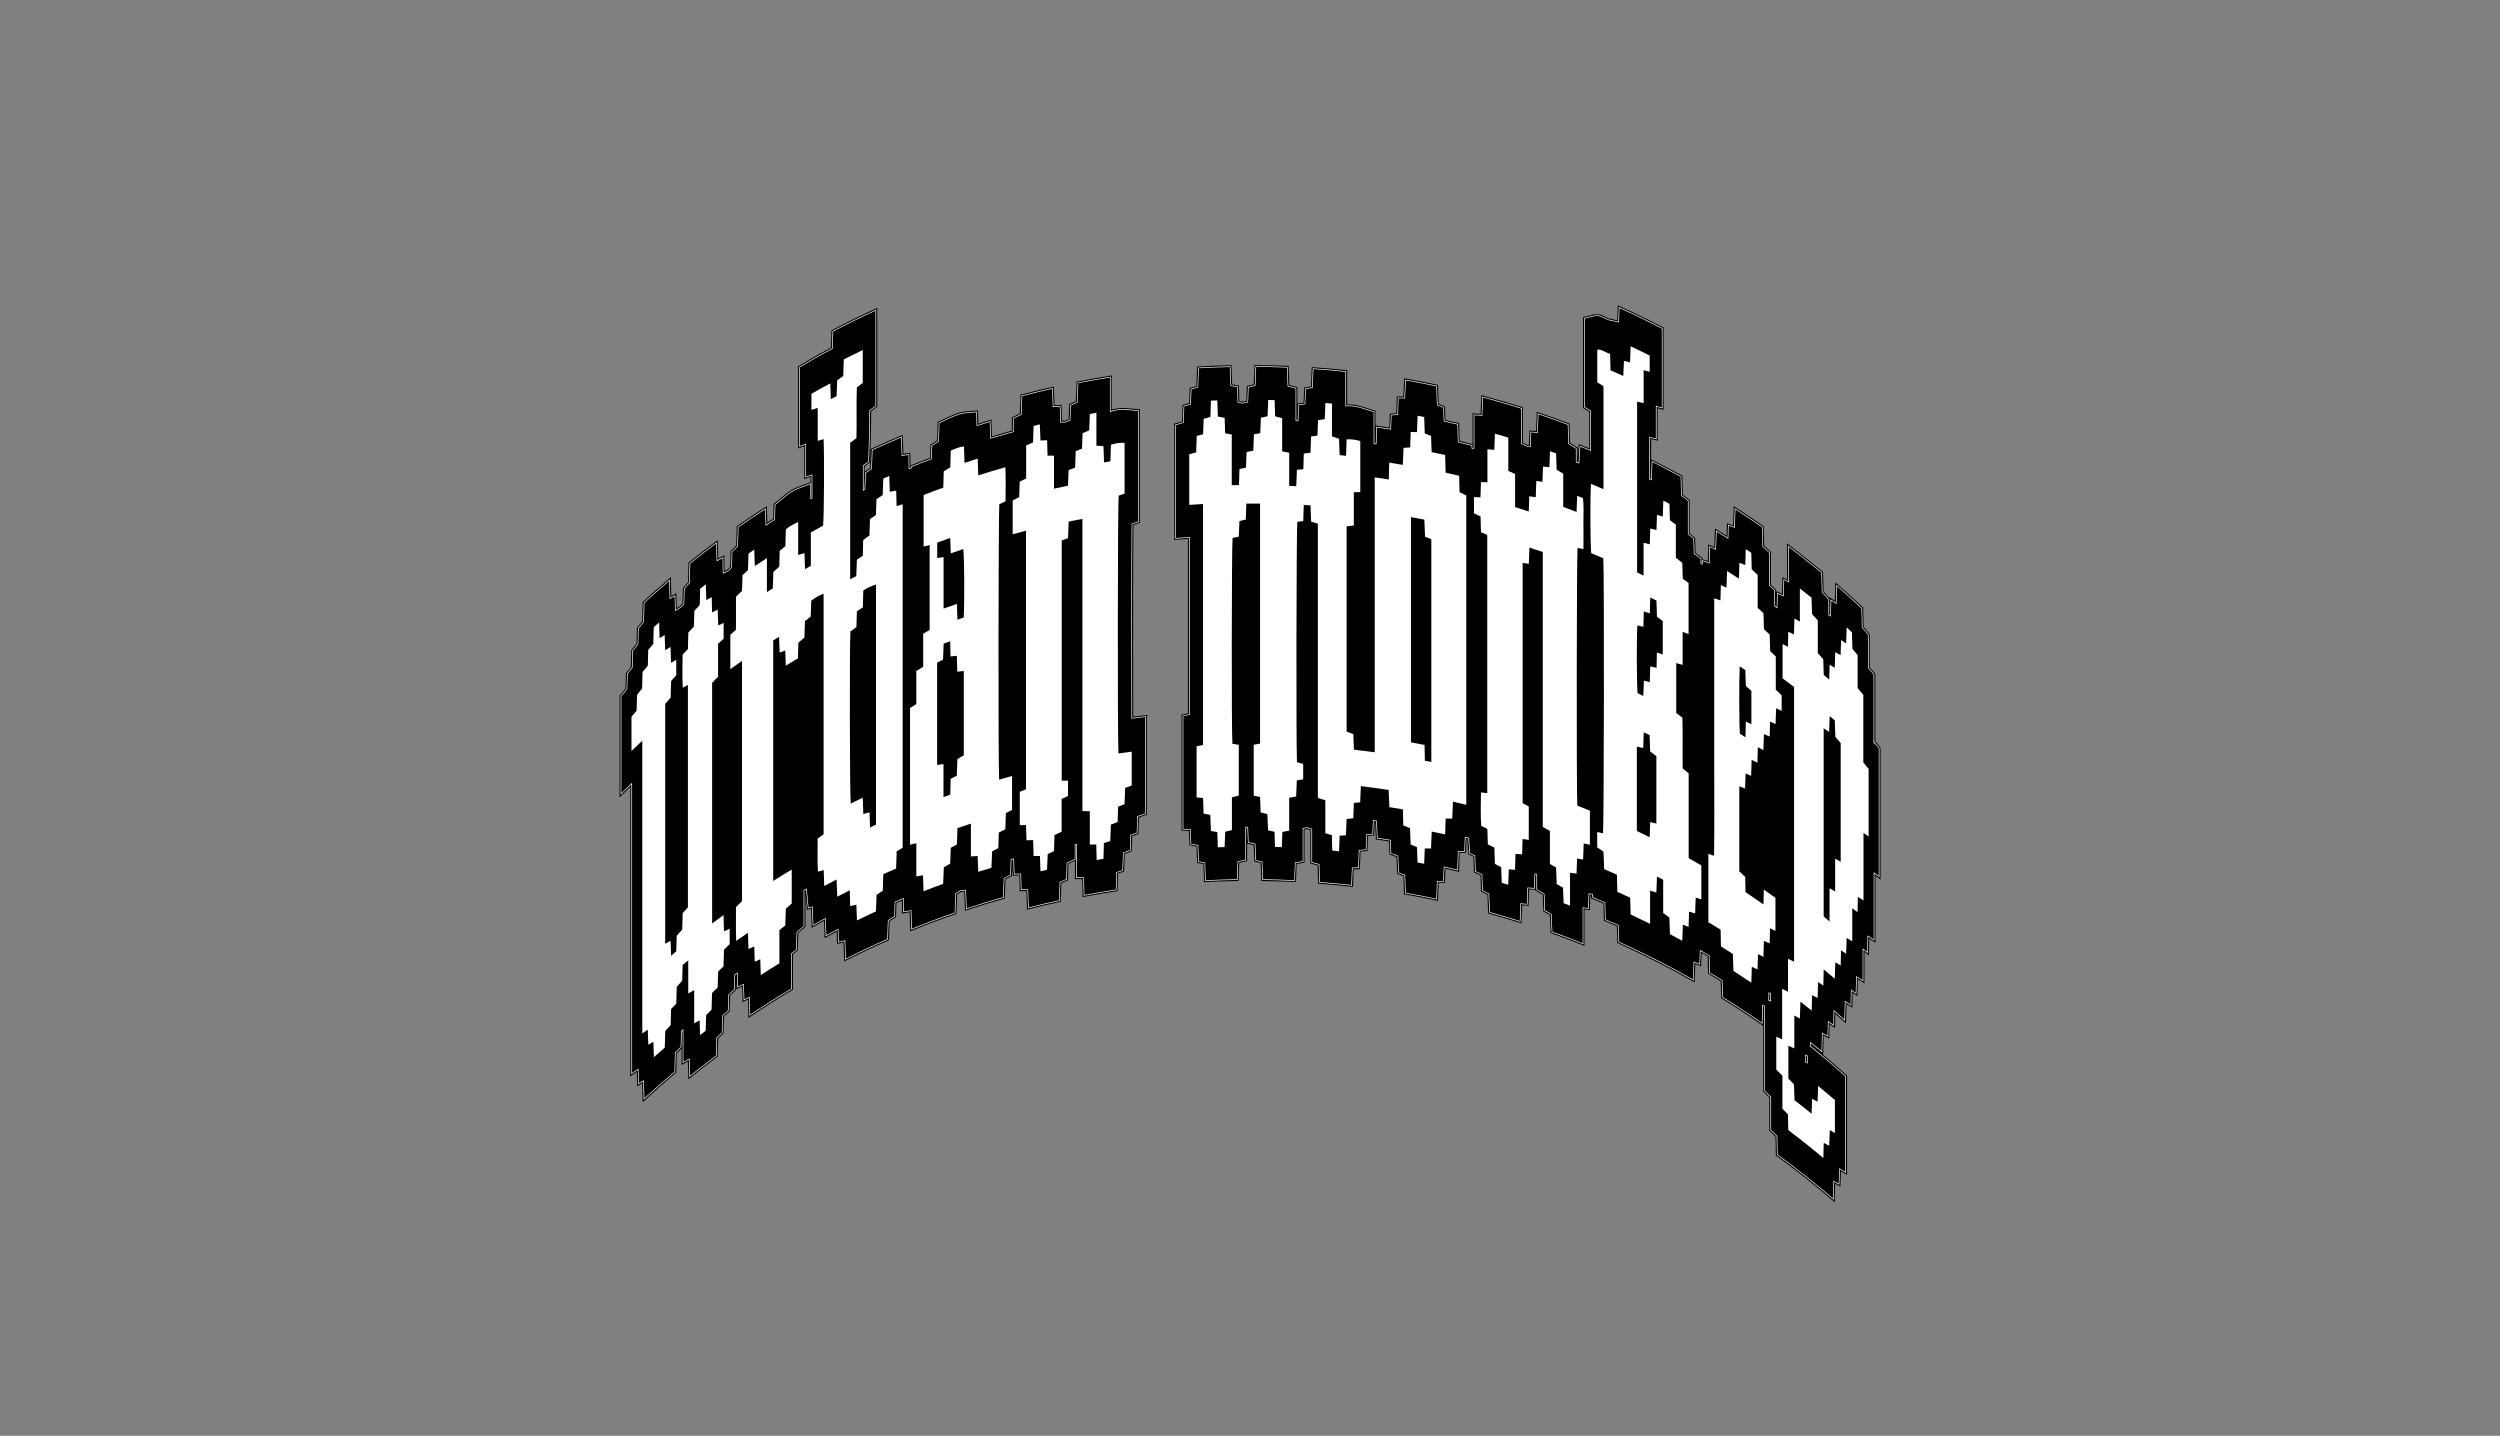
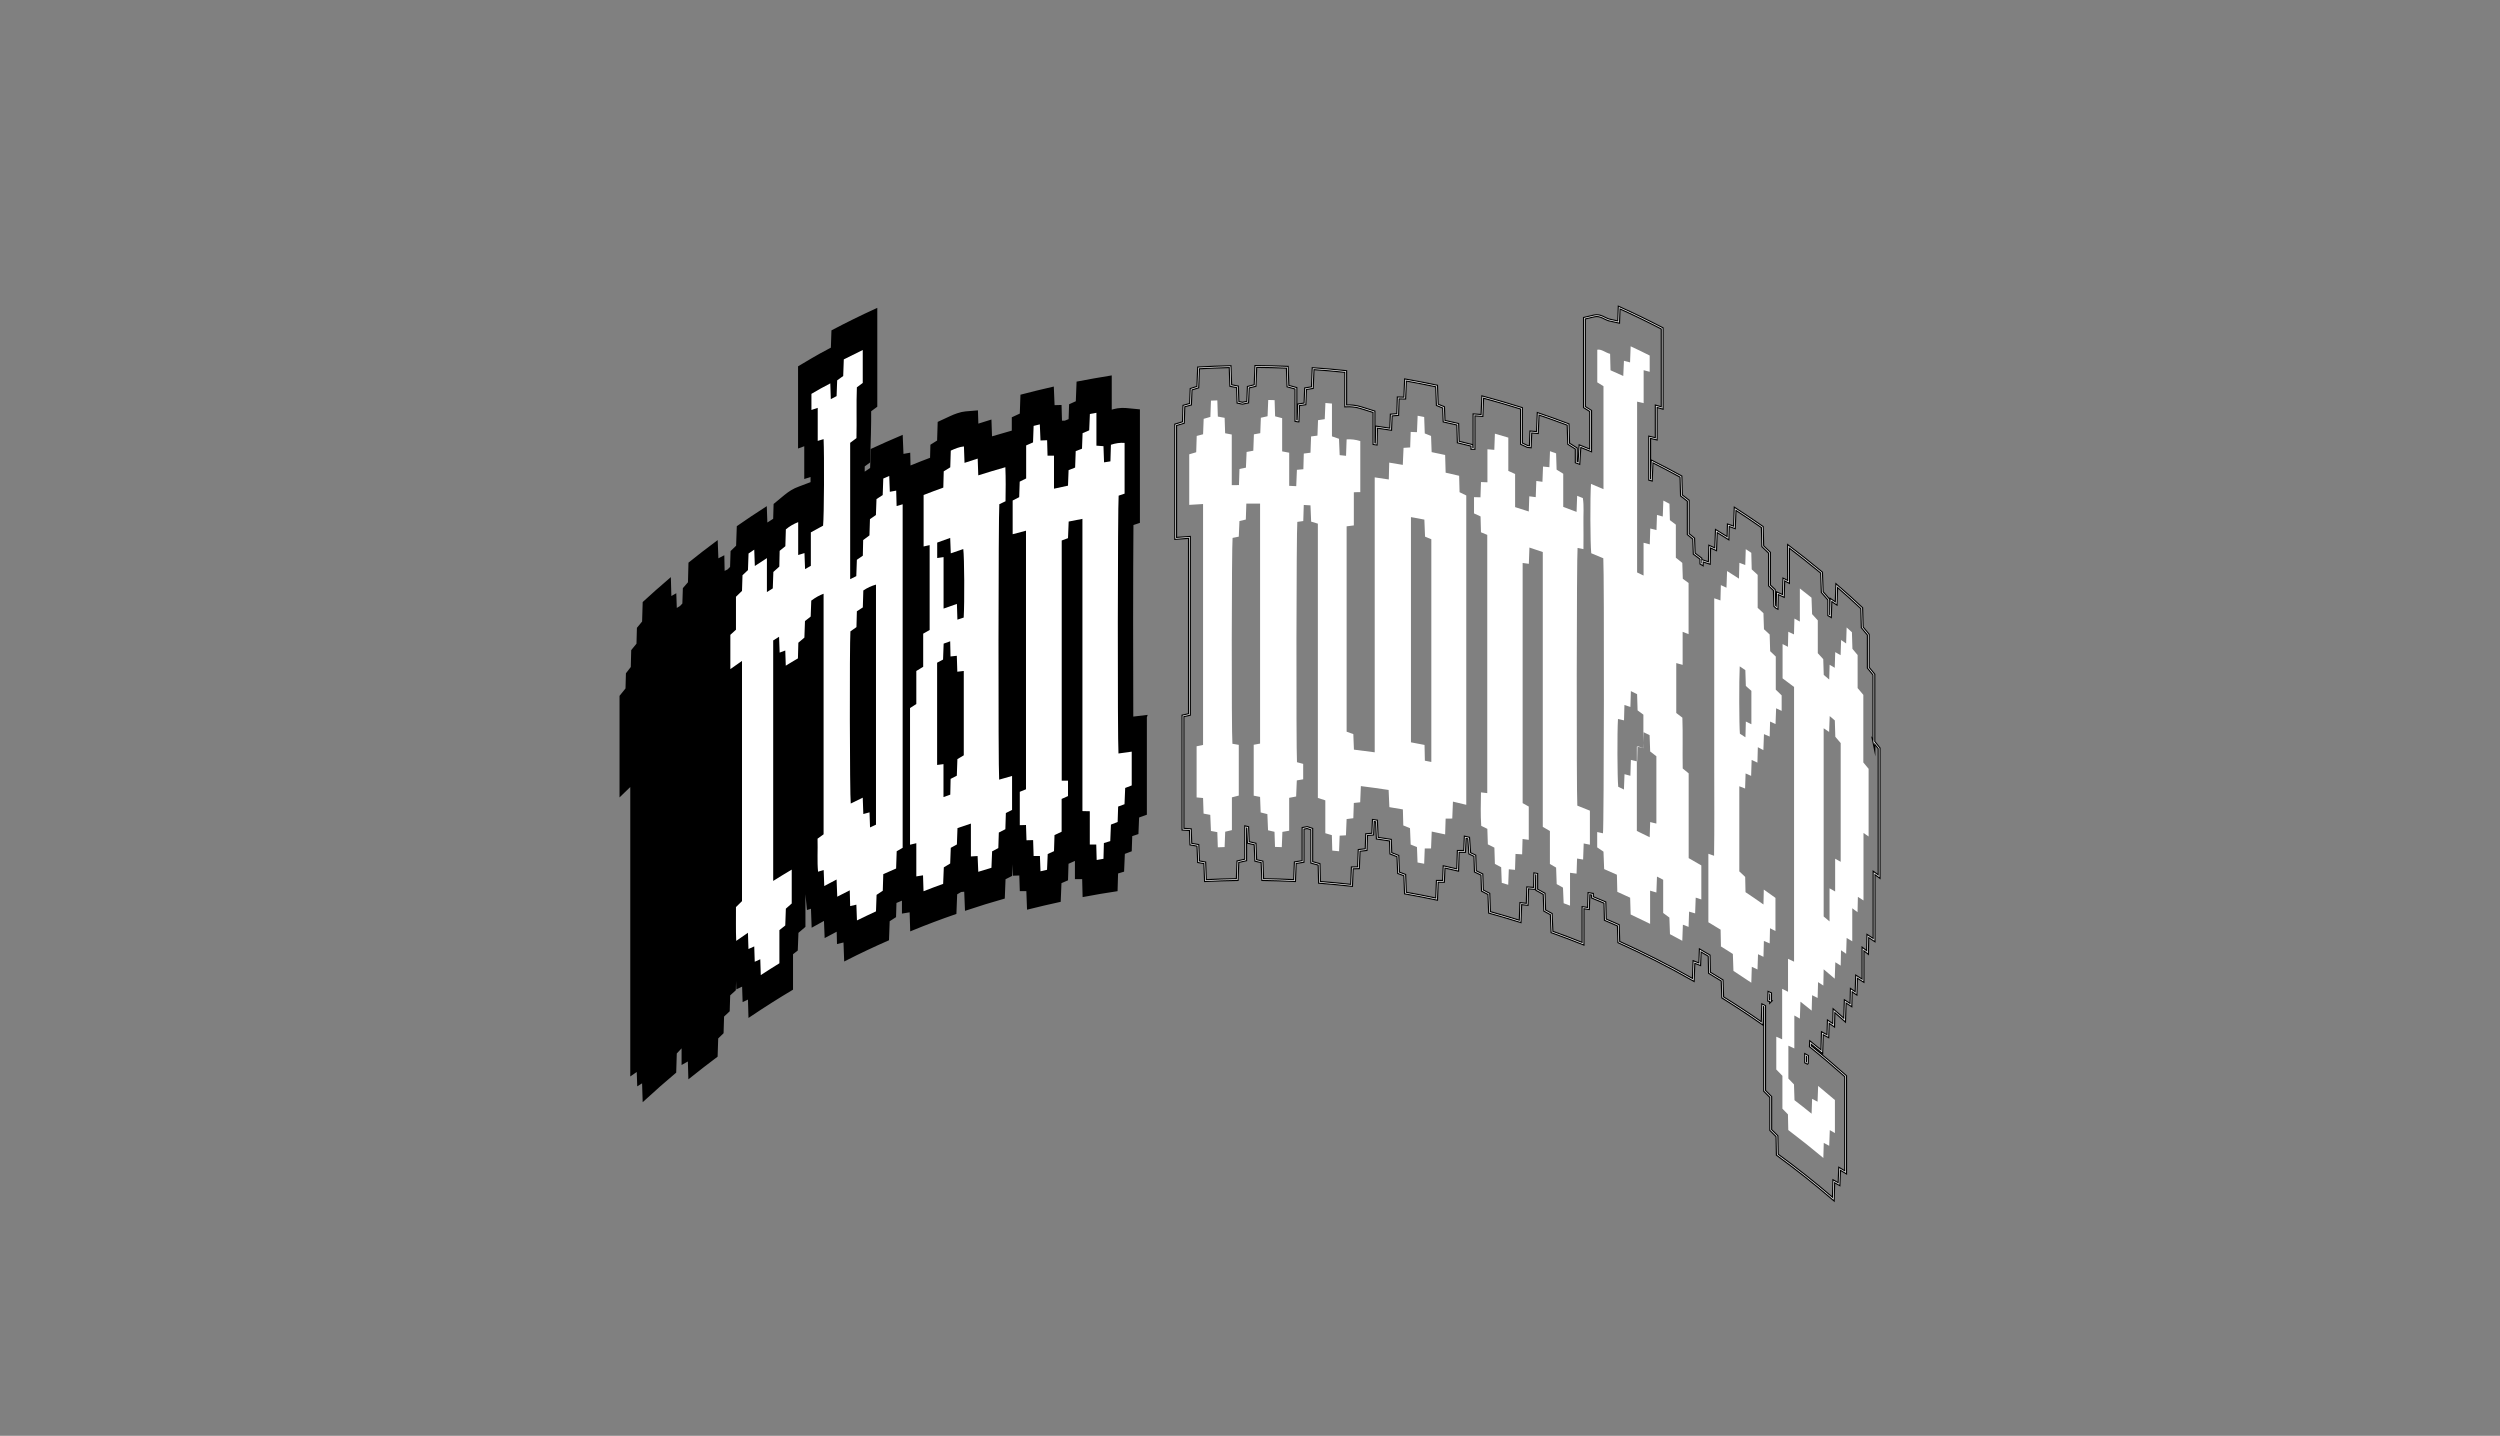
<svg xmlns="http://www.w3.org/2000/svg" id="Layer_2" data-name="Layer 2" viewBox="0 0 298.15 171.23">
  <rect x="0" y="0" width="298.15" height="171.23" fill="#808080" stroke="none" />
  <defs>
    <style>
      .cls-1, .cls-2, .cls-3 {
        fill: none;
      }

      .cls-1, .cls-4, .cls-5 {
        stroke-width: 0px;
      }

      .cls-2 {
        stroke: #000;
        stroke-width: .35px;
      }

      .cls-2, .cls-3 {
        stroke-miterlimit: 10;
      }

      .cls-4 {
        fill: #000;
      }

      .cls-3 {
        stroke: #fff;
        stroke-width: .08px;
      }

      .cls-5 {
        fill: #fff;
      }
    </style>
  </defs>
  <g id="FINAL._CURATION" data-name="FINAL. CURATION">
    <g>
      <rect class="cls-1" y="0" width="298.15" height="171.23" />
      <g>
        <g>
          <g>
            <path class="cls-4" d="M136.6,85.52v11.52c-.31.11-.62.22-.92.33-.03.66-.05,1.31-.08,1.97-.25.08-.49.17-.74.25-.02.6-.04,1.21-.06,1.81-.27.1-.55.21-.82.31-.03.7-.06,1.4-.09,2.11-.24.07-.48.14-.72.22-.02.7-.04,1.39-.06,2.09-1.28.19-2.56.41-3.83.65-.02-.7-.04-1.41-.05-2.11-.29,0-.57,0-.86,0v-3.97c-.05,0-.1,0-.15,0v1.77c-.32.14-.64.29-.96.43-.02.66-.04,1.31-.06,1.97-.26.11-.52.22-.78.34-.03.73-.06,1.47-.09,2.2-1.23.27-2.45.55-3.68.86-.03-.72-.06-1.44-.08-2.17-.26,0-.52,0-.78,0-.02-.62-.04-1.24-.06-1.87-.26,0-.52.02-.78.03-.02-.61-.04-1.21-.06-1.82-.06,0-.11,0-.17,0-.05.02-.1.05-.14.07-.02.62-.04,1.23-.06,1.85-.26.13-.51.26-.77.39-.03.76-.06,1.52-.09,2.28-1.48.42-2.95.87-4.41,1.36-.03-.74-.06-1.49-.09-2.23-.2.02-.39.03-.59.05-.2.12-.39.23-.59.35-.03.77-.06,1.54-.09,2.31-1.74.6-3.46,1.25-5.17,1.95-.02-.74-.05-1.48-.07-2.22-.3.05-.61.1-.91.15,0-.53,0-1.07,0-1.6-.33.14-.67.28-1,.42-.02.57-.03,1.14-.05,1.71-.25.16-.51.32-.76.49-.03.75-.05,1.5-.08,2.25-1.69.74-3.36,1.53-5.01,2.37-.03-.74-.06-1.47-.08-2.21-.26.06-.52.13-.77.19-.01-.51-.03-1.02-.04-1.54-.48.25-.96.5-1.44.76-.03-.68-.05-1.37-.08-2.05-.49.27-.99.54-1.47.81-.03-.74-.05-1.47-.08-2.21-.16.05-.33.11-.49.16-.07-.76-.14-1.53-.22-2.29-.1.05-.19.11-.29.17v4.28c-.28.24-.56.47-.83.71-.03.7-.05,1.4-.08,2.1-.19.15-.38.3-.57.45v4.21c-1.68,1-3.33,2.05-4.97,3.15-.02-.71-.04-1.43-.06-2.14-.21.1-.43.2-.64.3-.02-.61-.04-1.22-.06-1.84-.23.11-.46.21-.69.32-.02-.56-.04-1.11-.05-1.67-.1.07-.2.14-.3.21-.02.59-.03,1.18-.05,1.76-.22.2-.45.41-.67.61-.02.63-.04,1.26-.06,1.9-.22.21-.45.42-.67.63-.02.66-.04,1.33-.06,1.99-.21.21-.43.41-.64.62-.02.72-.04,1.44-.07,2.16-1.06.79-2.11,1.61-3.15,2.44-.02-.69-.04-1.38-.06-2.07-.25.14-.5.27-.74.41v-3.9s-.01,0-.02,0c-.06.06-.12.12-.18.19-.01.61-.03,1.23-.04,1.84-.23.24-.46.49-.68.73-.02.76-.05,1.51-.07,2.27-1.24,1.04-2.46,2.12-3.66,3.22-.02-.72-.05-1.45-.07-2.17-.2.12-.39.24-.58.36-.02-.58-.04-1.15-.06-1.73-.26.18-.51.36-.76.53v-3.64c0-6.22,0-12.43,0-18.67v-12.29c-.43.41-.85.83-1.28,1.24v-11.64c.24-.29.47-.59.71-.88.02-.6.04-1.21.05-1.81.19-.25.38-.5.58-.75.02-.67.03-1.34.05-2.01.21-.26.42-.52.63-.77.02-.63.03-1.26.05-1.89.2-.25.41-.5.62-.75.02-.77.05-1.54.07-2.31.99-.91,2-1.81,3.02-2.68.02.73.04,1.45.06,2.18.2-.12.39-.23.59-.34.02.59.04,1.18.06,1.77.22-.13.44-.27.66-.4h0c.11-.12.22-.24.34-.36.02-.61.04-1.23.06-1.84.2-.23.41-.46.61-.7.02-.77.04-1.55.06-2.32,1.04-.84,2.09-1.65,3.15-2.44.03.71.05,1.42.08,2.12.23-.13.46-.25.7-.37.01.62.02,1.24.04,1.86.21-.1.42-.2.62-.3.12-.12.25-.25.37-.37.02-.63.04-1.26.06-1.89.22-.21.44-.43.66-.64.03-.77.05-1.54.08-2.31,1.07-.75,2.15-1.47,3.24-2.17.02.65.05,1.3.07,1.95.34-.22.69-.44,1.03-.66.02-.59.03-1.19.05-1.78.41-.34.81-.68,1.22-1.01.26-.21.52-.4.78-.56.29-.17.59-.32.91-.43.45-.17.9-.34,1.35-.51v1.8s.1-.05.15-.08c0-.89.01-1.86,0-2.75-.25.08-.5.16-.75.24v-3.92c-.25.09-.5.18-.74.27v-9.45c.48-.29.96-.58,1.45-.86.11-.06.22-.13.33-.19.25-.15.51-.3.77-.44.45-.25.91-.49,1.36-.73.02-.69.05-1.37.07-2.06,1.69-.89,3.39-1.73,5.12-2.52v11.43c-.24.18-.49.36-.73.54,0,.86,0,1.79-.03,2.79-.03,1.11-.07,2.21-.1,3.32-.21.16-.43.31-.64.47,0,.98,0,1.95,0,2.93.07-.05.13-.09.2-.14.02-.64.05-1.29.07-1.93.24-.16.48-.33.72-.49.03-.75.05-1.5.08-2.25,1.15-.53,2.31-1.05,3.47-1.54.03.74.06,1.48.09,2.22.27-.05.53-.09.8-.14.01.57.03,1.13.04,1.7.08-.02.17-.05.25-.07v-.16c.81-.33,1.61-.65,2.42-.95.01-.53.02-1.05.04-1.58.27-.17.53-.34.8-.5.02-.74.05-1.47.07-2.21.46-.22.92-.43,1.38-.64.3-.14.55-.24.82-.33.34-.12.66-.19.96-.22.43-.04.87-.08,1.3-.11.02.54.04,1.09.05,1.63.52-.17,1.04-.33,1.56-.49.02.67.05,1.33.07,2,.9-.27,1.8-.53,2.7-.78v-1.61c.32-.15.63-.29.95-.44.03-.74.06-1.49.08-2.23,1.21-.32,2.43-.61,3.64-.89.03.73.06,1.46.09,2.18.28,0,.55-.01.83-.02.02.62.03,1.25.05,1.87.18,0,.35,0,.53,0,.2-.08.4-.16.6-.24.02-.59.04-1.19.06-1.78.27-.12.53-.24.8-.36.03-.77.06-1.54.09-2.31,1.28-.25,2.57-.47,3.85-.68v4.11s0,0,0,0c.31-.1.61-.17.89-.22.34-.05.67-.06,1-.03.49.04.98.09,1.47.14v13.25c-.26.08-.51.17-.77.26-.05,5.67-.05,17.3-.02,23.17.55-.07,1.09-.14,1.64-.2Z" />
            <path class="cls-2" d="M136.6,85.52v11.52c-.31.11-.62.22-.92.33-.03.66-.05,1.31-.08,1.97-.25.08-.49.17-.74.25-.02.6-.04,1.21-.06,1.81-.27.1-.55.21-.82.31-.03.7-.06,1.4-.09,2.11-.24.07-.48.14-.72.22-.02.7-.04,1.39-.06,2.09-1.28.19-2.56.41-3.83.65-.02-.7-.04-1.41-.05-2.11-.29,0-.57,0-.86,0v-3.97c-.05,0-.1,0-.15,0v1.77c-.32.14-.64.29-.96.43-.02.66-.04,1.31-.06,1.97-.26.11-.52.22-.78.34-.03.73-.06,1.47-.09,2.2-1.23.27-2.45.55-3.68.86-.03-.72-.06-1.44-.08-2.17-.26,0-.52,0-.78,0-.02-.62-.04-1.24-.06-1.87-.26,0-.52.02-.78.03-.02-.61-.04-1.21-.06-1.82-.06,0-.11,0-.17,0-.05.02-.1.05-.14.07-.02.62-.04,1.23-.06,1.85-.26.13-.51.26-.77.39-.03.76-.06,1.52-.09,2.28-1.48.42-2.95.87-4.41,1.36-.03-.74-.06-1.49-.09-2.23-.2.02-.39.03-.59.05-.2.12-.39.23-.59.35-.03.77-.06,1.54-.09,2.31-1.74.6-3.46,1.25-5.17,1.95-.02-.74-.05-1.48-.07-2.22-.3.05-.61.1-.91.15,0-.53,0-1.07,0-1.6-.33.14-.67.28-1,.42-.02.57-.03,1.14-.05,1.71-.25.16-.51.32-.76.49-.03.75-.05,1.5-.08,2.25-1.69.74-3.36,1.53-5.01,2.37-.03-.74-.06-1.47-.08-2.21-.26.06-.52.13-.77.19-.01-.51-.03-1.02-.04-1.54-.48.25-.96.5-1.44.76-.03-.68-.05-1.37-.08-2.05-.49.27-.99.54-1.47.81-.03-.74-.05-1.47-.08-2.21-.16.05-.33.11-.49.16-.07-.76-.14-1.53-.22-2.29-.1.05-.19.11-.29.17v4.28c-.28.24-.56.47-.83.71-.03.7-.05,1.4-.08,2.1-.19.15-.38.3-.57.45v4.21c-1.68,1-3.33,2.05-4.97,3.15-.02-.71-.04-1.43-.06-2.14-.21.1-.43.2-.64.3-.02-.61-.04-1.22-.06-1.84-.23.11-.46.21-.69.32-.02-.56-.04-1.11-.05-1.67-.1.07-.2.14-.3.21-.02.59-.03,1.18-.05,1.76-.22.2-.45.41-.67.61-.02.63-.04,1.26-.06,1.9-.22.21-.45.42-.67.63-.02.66-.04,1.33-.06,1.99-.21.21-.43.41-.64.62-.02.72-.04,1.44-.07,2.16-1.06.79-2.11,1.61-3.15,2.44-.02-.69-.04-1.38-.06-2.07-.25.14-.5.27-.74.41v-3.9s-.01,0-.02,0c-.06.06-.12.12-.18.19-.01.61-.03,1.23-.04,1.84-.23.24-.46.49-.68.73-.02.76-.05,1.51-.07,2.27-1.24,1.04-2.46,2.12-3.66,3.22-.02-.72-.05-1.45-.07-2.17-.2.12-.39.24-.58.36-.02-.58-.04-1.15-.06-1.73-.26.18-.51.36-.76.53v-3.64c0-6.22,0-12.43,0-18.67v-12.29c-.43.41-.85.83-1.28,1.24v-11.64c.24-.29.47-.59.71-.88.02-.6.04-1.21.05-1.81.19-.25.38-.5.58-.75.02-.67.03-1.34.05-2.01.21-.26.42-.52.63-.77.02-.63.03-1.26.05-1.89.2-.25.41-.5.62-.75.02-.77.05-1.54.07-2.31.99-.91,2-1.81,3.02-2.68.02.73.04,1.45.06,2.18.2-.12.39-.23.59-.34.02.59.04,1.18.06,1.77.22-.13.44-.27.66-.4h0c.11-.12.22-.24.34-.36.02-.61.04-1.23.06-1.84.2-.23.41-.46.61-.7.02-.77.04-1.55.06-2.32,1.04-.84,2.09-1.65,3.15-2.44.03.71.05,1.42.08,2.12.23-.13.46-.25.7-.37.01.62.02,1.24.04,1.86.21-.1.42-.2.62-.3.12-.12.25-.25.37-.37.02-.63.04-1.26.06-1.89.22-.21.44-.43.66-.64.03-.77.05-1.54.08-2.31,1.07-.75,2.15-1.47,3.24-2.17.02.65.05,1.3.07,1.95.34-.22.69-.44,1.03-.66.02-.59.03-1.19.05-1.78.41-.34.81-.68,1.22-1.01.26-.21.52-.4.78-.56.29-.17.59-.32.91-.43.45-.17.9-.34,1.35-.51v1.8s.1-.05.15-.08c0-.89.01-1.86,0-2.75-.25.08-.5.16-.75.24v-3.92c-.25.09-.5.18-.74.27v-9.45c.48-.29.96-.58,1.45-.86.11-.06.22-.13.33-.19.25-.15.51-.3.77-.44.45-.25.91-.49,1.36-.73.02-.69.05-1.37.07-2.06,1.69-.89,3.39-1.73,5.12-2.52v11.43c-.24.18-.49.36-.73.54,0,.86,0,1.79-.03,2.79-.03,1.11-.07,2.21-.1,3.32-.21.16-.43.31-.64.47,0,.98,0,1.95,0,2.93.07-.05.13-.09.2-.14.02-.64.05-1.29.07-1.93.24-.16.48-.33.72-.49.03-.75.05-1.5.08-2.25,1.15-.53,2.31-1.05,3.47-1.54.03.74.06,1.48.09,2.22.27-.05.53-.09.8-.14.01.57.03,1.13.04,1.7.08-.02.17-.05.25-.07v-.16c.81-.33,1.61-.65,2.42-.95.01-.53.02-1.05.04-1.58.27-.17.53-.34.8-.5.02-.74.05-1.47.07-2.21.46-.22.92-.43,1.38-.64.3-.14.55-.24.82-.33.34-.12.66-.19.96-.22.43-.04.87-.08,1.3-.11.02.54.04,1.09.05,1.63.52-.17,1.04-.33,1.56-.49.02.67.05,1.33.07,2,.9-.27,1.8-.53,2.7-.78v-1.61c.32-.15.63-.29.95-.44.03-.74.06-1.49.08-2.23,1.21-.32,2.43-.61,3.64-.89.03.73.06,1.46.09,2.18.28,0,.55-.01.83-.02.02.62.03,1.25.05,1.87.18,0,.35,0,.53,0,.2-.08.4-.16.6-.24.02-.59.04-1.19.06-1.78.27-.12.53-.24.8-.36.03-.77.06-1.54.09-2.31,1.28-.25,2.57-.47,3.85-.68v4.11s0,0,0,0c.31-.1.61-.17.89-.22.34-.05.67-.06,1-.03.49.04.98.09,1.47.14v13.25c-.26.08-.51.17-.77.26-.05,5.67-.05,17.3-.02,23.17.55-.07,1.09-.14,1.64-.2Z" />
-             <path class="cls-3" d="M136.6,85.52v11.52c-.31.11-.62.22-.92.33-.03.66-.05,1.31-.08,1.97-.25.08-.49.17-.74.25-.02.6-.04,1.21-.06,1.81-.27.1-.55.21-.82.31-.03.7-.06,1.4-.09,2.11-.24.07-.48.14-.72.22-.02.7-.04,1.39-.06,2.09-1.28.19-2.56.41-3.83.65-.02-.7-.04-1.41-.05-2.11-.29,0-.57,0-.86,0v-3.97c-.05,0-.1,0-.15,0v1.77c-.32.14-.64.29-.96.43-.02.66-.04,1.31-.06,1.97-.26.11-.52.22-.78.34-.03.73-.06,1.47-.09,2.2-1.23.27-2.45.55-3.68.86-.03-.72-.06-1.44-.08-2.17-.26,0-.52,0-.78,0-.02-.62-.04-1.24-.06-1.87-.26,0-.52.02-.78.03-.02-.61-.04-1.21-.06-1.82-.06,0-.11,0-.17,0-.05.02-.1.05-.14.07-.02.62-.04,1.23-.06,1.85-.26.13-.51.26-.77.39-.03.76-.06,1.52-.09,2.28-1.48.42-2.95.87-4.41,1.36-.03-.74-.06-1.49-.09-2.23-.2.02-.39.03-.59.05-.2.12-.39.23-.59.35-.03.77-.06,1.54-.09,2.31-1.74.6-3.46,1.25-5.17,1.95-.02-.74-.05-1.48-.07-2.22-.3.05-.61.1-.91.15,0-.53,0-1.07,0-1.6-.33.14-.67.28-1,.42-.02.57-.03,1.14-.05,1.71-.25.16-.51.32-.76.49-.03.75-.05,1.5-.08,2.25-1.69.74-3.36,1.53-5.01,2.37-.03-.74-.06-1.47-.08-2.21-.26.06-.52.13-.77.19-.01-.51-.03-1.02-.04-1.54-.48.25-.96.5-1.44.76-.03-.68-.05-1.37-.08-2.05-.49.27-.99.54-1.47.81-.03-.74-.05-1.47-.08-2.21-.16.05-.33.11-.49.16-.07-.76-.14-1.53-.22-2.29-.1.05-.19.11-.29.17v4.28c-.28.24-.56.47-.83.71-.03.7-.05,1.4-.08,2.1-.19.15-.38.3-.57.45v4.21c-1.68,1-3.33,2.05-4.97,3.15-.02-.71-.04-1.43-.06-2.14-.21.1-.43.2-.64.3-.02-.61-.04-1.22-.06-1.84-.23.11-.46.21-.69.32-.02-.56-.04-1.11-.05-1.67-.1.07-.2.14-.3.21-.02.59-.03,1.18-.05,1.76-.22.2-.45.41-.67.61-.02.63-.04,1.26-.06,1.9-.22.21-.45.42-.67.63-.02.66-.04,1.33-.06,1.99-.21.21-.43.41-.64.62-.02.72-.04,1.44-.07,2.16-1.06.79-2.11,1.61-3.15,2.44-.02-.69-.04-1.38-.06-2.07-.25.14-.5.27-.74.41v-3.9s-.01,0-.02,0c-.06.06-.12.12-.18.19-.01.61-.03,1.23-.04,1.84-.23.24-.46.49-.68.73-.02.76-.05,1.51-.07,2.27-1.24,1.04-2.46,2.12-3.66,3.22-.02-.72-.05-1.45-.07-2.17-.2.12-.39.24-.58.36-.02-.58-.04-1.15-.06-1.73-.26.18-.51.36-.76.53v-3.64c0-6.22,0-12.43,0-18.67v-12.29c-.43.41-.85.83-1.28,1.24v-11.64c.24-.29.47-.59.71-.88.02-.6.04-1.21.05-1.81.19-.25.38-.5.58-.75.02-.67.03-1.34.05-2.01.21-.26.42-.52.63-.77.02-.63.03-1.26.05-1.89.2-.25.41-.5.62-.75.02-.77.05-1.54.07-2.31.99-.91,2-1.81,3.02-2.68.02.73.04,1.45.06,2.18.2-.12.39-.23.59-.34.02.59.04,1.18.06,1.77.22-.13.44-.27.66-.4h0c.11-.12.22-.24.34-.36.02-.61.04-1.23.06-1.84.2-.23.41-.46.61-.7.02-.77.04-1.55.06-2.32,1.04-.84,2.09-1.65,3.15-2.44.03.71.05,1.42.08,2.12.23-.13.46-.25.7-.37.01.62.02,1.24.04,1.86.21-.1.42-.2.62-.3.12-.12.25-.25.37-.37.02-.63.04-1.26.06-1.89.22-.21.44-.43.66-.64.03-.77.05-1.54.08-2.31,1.07-.75,2.15-1.47,3.24-2.17.02.65.05,1.3.07,1.95.34-.22.69-.44,1.03-.66.02-.59.03-1.19.05-1.78.41-.34.81-.68,1.22-1.01.26-.21.52-.4.78-.56.29-.17.59-.32.91-.43.45-.17.9-.34,1.35-.51v1.8s.1-.05.15-.08c0-.89.01-1.86,0-2.75-.25.08-.5.16-.75.24v-3.92c-.25.09-.5.18-.74.27v-9.45c.48-.29.96-.58,1.45-.86.11-.06.22-.13.33-.19.25-.15.51-.3.77-.44.45-.25.91-.49,1.36-.73.02-.69.05-1.37.07-2.06,1.69-.89,3.39-1.73,5.12-2.52v11.43c-.24.18-.49.36-.73.54,0,.86,0,1.79-.03,2.79-.03,1.11-.07,2.21-.1,3.32-.21.16-.43.31-.64.47,0,.98,0,1.95,0,2.93.07-.05.13-.09.2-.14.02-.64.05-1.29.07-1.93.24-.16.48-.33.72-.49.03-.75.05-1.5.08-2.25,1.15-.53,2.31-1.05,3.47-1.54.03.74.06,1.48.09,2.22.27-.05.53-.09.8-.14.01.57.03,1.13.04,1.7.08-.02.17-.05.25-.07v-.16c.81-.33,1.61-.65,2.42-.95.01-.53.02-1.05.04-1.58.27-.17.53-.34.8-.5.02-.74.05-1.47.07-2.21.46-.22.92-.43,1.38-.64.3-.14.55-.24.82-.33.34-.12.66-.19.96-.22.43-.04.87-.08,1.3-.11.02.54.04,1.09.05,1.63.52-.17,1.04-.33,1.56-.49.02.67.05,1.33.07,2,.9-.27,1.8-.53,2.7-.78v-1.61c.32-.15.63-.29.95-.44.03-.74.06-1.49.08-2.23,1.21-.32,2.43-.61,3.64-.89.03.73.06,1.46.09,2.18.28,0,.55-.01.83-.02.02.62.03,1.25.05,1.87.18,0,.35,0,.53,0,.2-.08.4-.16.6-.24.02-.59.04-1.19.06-1.78.27-.12.53-.24.8-.36.03-.77.06-1.54.09-2.31,1.28-.25,2.57-.47,3.85-.68v4.11s0,0,0,0c.31-.1.61-.17.89-.22.34-.05.67-.06,1-.03.49.04.98.09,1.47.14v13.25c-.26.08-.51.17-.77.26-.05,5.67-.05,17.3-.02,23.17.55-.07,1.09-.14,1.64-.2Z" />
          </g>
          <g>
-             <path class="cls-4" d="M223.48,88.5c0-2.68,0-5.37,0-8.05-.22-.27-.44-.55-.67-.82v-3.94c-.24-.29-.48-.58-.72-.87-.02-.76-.04-1.52-.06-2.29-.98-.92-1.97-1.82-2.98-2.69-.02.71-.05,1.42-.07,2.13-.21-.14-.41-.28-.62-.42-.02.64-.04,1.28-.06,1.92-.07-.04-.13-.08-.2-.12v-1.84c-.26-.3-.52-.6-.78-.9-.03-.77-.05-1.54-.08-2.32-1.3-1.08-2.61-2.12-3.94-3.13v4.24c-.19-.1-.37-.2-.56-.29-.02.65-.04,1.31-.06,1.96-.23-.11-.47-.21-.71-.32-.01.58-.03,1.16-.04,1.74-.02-.01-.05-.03-.07-.04-.07-.06-.13-.13-.2-.19-.02-.63-.04-1.26-.06-1.9-.19-.18-.38-.36-.57-.54v-3.9c-.27-.26-.53-.51-.8-.77-.02-.76-.04-1.53-.06-2.29-1.07-.75-2.15-1.47-3.24-2.18-.03.74-.05,1.48-.08,2.22-.24-.09-.49-.18-.73-.26-.01.52-.03,1.03-.04,1.55-.46-.29-.92-.58-1.39-.86-.03.73-.06,1.46-.08,2.18-.24-.11-.47-.21-.71-.32-.02.65-.04,1.31-.05,1.96-.28-.09-.56-.19-.84-.28v.42c-.05-.03-.11-.06-.16-.09v-.57c-.27-.2-.53-.4-.8-.6-.02-.6-.04-1.19-.06-1.79-.22-.18-.43-.36-.65-.54,0-1.33,0-2.65,0-3.98-.27-.21-.54-.42-.81-.63-.02-.75-.04-1.5-.06-2.25-1.14-.62-2.28-1.23-3.44-1.81-.03.73-.06,1.47-.09,2.2-.07-.02-.13-.03-.2-.05,0-1.68,0-3.35,0-5.03.26.06.52.13.78.19v-3.89c.24.07.48.14.71.21v-9.49c-1.69-.88-3.4-1.71-5.13-2.49-.02.58-.04,1.16-.06,1.73-.38-.09-.76-.17-1.14-.25-.05-.02-.12-.04-.2-.07-.09-.04-.17-.08-.26-.12-.11-.06-.22-.11-.33-.16-.26-.11-.6-.23-.99-.13-.39.09-.77.17-1.16.27v10.6c.25.15.5.3.74.46v4.71c-.42-.17-.85-.34-1.27-.51-.04.67-.09,1.35-.13,2.02-.11-.04-.21-.08-.32-.12v-1.62c-.3-.19-.6-.38-.9-.57-.02-.76-.05-1.52-.07-2.29-1.18-.45-2.37-.87-3.57-1.28-.03.75-.06,1.49-.09,2.24-.26-.02-.52-.05-.78-.07-.02.59-.04,1.18-.07,1.77-.11-.01-.22-.02-.33-.04-.24-.11-.48-.23-.72-.34v-4.21c-1.53-.48-3.07-.93-4.62-1.35-.03.73-.06,1.46-.09,2.2-.32-.02-.63-.05-.95-.07v4c-.08,0-.17,0-.25,0,0-.12,0-.24,0-.36-.54-.14-1.08-.27-1.63-.4-.02-.71-.04-1.41-.06-2.12-.54-.13-1.08-.25-1.63-.37-.02-.55-.04-1.1-.06-1.64-.25-.1-.5-.21-.75-.31-.03-.75-.05-1.49-.08-2.24-1.23-.26-2.47-.5-3.71-.72-.03.72-.06,1.44-.09,2.16-.26,0-.52-.01-.78-.02-.02.66-.04,1.32-.06,1.98-.26.02-.51.04-.77.06-.02.56-.05,1.13-.07,1.69-.56-.09-1.12-.17-1.68-.25-.02.67-.03,1.34-.05,2.02-.09-.01-.17-.02-.26-.04v-3.81c-.5-.16-1-.32-1.5-.47-.34-.11-.67-.18-.99-.21-.3-.03-.59-.04-.88-.02v-4.1c-1.29-.14-2.59-.25-3.89-.34-.03.75-.06,1.51-.09,2.26-.27.04-.54.08-.81.13-.02.6-.04,1.2-.07,1.81-.25.04-.51.07-.76.11-.02.64-.05,1.28-.07,1.92,0,0-.02,0-.03,0-.07-.01-.15-.03-.22-.04v-3.85c-.32-.09-.64-.17-.95-.26-.03-.75-.05-1.5-.08-2.25-1.25-.05-2.5-.08-3.75-.09-.03.76-.06,1.52-.09,2.27-.27.06-.54.13-.81.2-.02.59-.04,1.19-.07,1.78-.21.04-.42.09-.63.13-.18-.04-.36-.08-.53-.11-.02-.61-.04-1.23-.06-1.84-.27-.05-.54-.11-.8-.16-.03-.75-.05-1.5-.08-2.25-1.25.03-2.51.08-3.76.15-.03.76-.06,1.52-.09,2.29-.27.08-.54.16-.8.25-.02.6-.05,1.19-.07,1.79-.26.07-.52.15-.79.22-.02.65-.04,1.31-.06,1.96-.31.09-.61.19-.92.28,0,4.51,0,9.03,0,13.54.55-.05,1.1-.09,1.64-.12v21.12c-.26.06-.51.11-.77.17v13.51c.29.02.59.04.88.06.02.57.04,1.15.06,1.72.28.05.56.1.84.15.03.65.06,1.3.08,1.95.25.04.49.08.74.13.03.71.05,1.41.08,2.12,1.26-.06,2.53-.1,3.79-.12.03-.71.05-1.42.08-2.13.31-.07.62-.14.93-.21v-3.93c.08.02.16.03.24.05.02.6.05,1.19.07,1.79.27.06.54.13.81.19.03.65.05,1.31.08,1.96.25.06.5.11.75.17.03.7.05,1.41.08,2.11,1.27.02,2.53.06,3.8.12.03-.71.05-1.42.08-2.13.31-.05.62-.1.93-.15v-3.95c.16-.03.32-.06.49-.09.18.06.37.12.55.18v3.97c.29.08.58.16.87.24.02.71.03,1.43.05,2.14,1.28.1,2.55.22,3.83.36.03-.69.05-1.39.08-2.08.25,0,.49-.02.74-.02.03-.69.06-1.38.08-2.07.28-.03.55-.06.83-.09.02-.6.04-1.2.06-1.79.24-.02.49-.04.73-.06.02-.54.05-1.08.07-1.62.13.02.25.03.38.05.03.68.06,1.37.09,2.05.52.07,1.05.15,1.57.24.02.52.03,1.04.05,1.57.28.11.56.22.84.33.03.66.05,1.33.08,1.99.25.09.5.19.74.28.03.71.05,1.43.08,2.14,1.24.22,2.49.46,3.72.72.03-.71.05-1.42.08-2.12.25,0,.49,0,.74,0,.02-.57.05-1.15.07-1.72.54.12,1.08.24,1.62.37.02-.74.05-1.48.07-2.22.25,0,.5,0,.76,0,.02-.56.05-1.13.07-1.69.14.03.27.07.41.1.04.61.08,1.21.13,1.82.2.1.41.19.61.29.02.62.04,1.24.06,1.86.26.12.52.25.78.38.02.63.04,1.27.06,1.91.26.13.51.26.77.4.03.73.05,1.47.08,2.2,1.22.34,2.44.7,3.65,1.08.03-.71.05-1.42.08-2.12.25.03.51.05.76.08.02-.65.04-1.3.06-1.96.27.02.54.04.81.06.01-.58.03-1.16.04-1.73.08.01.15.02.23.04v1.85c.29.16.59.32.88.49.02.66.05,1.33.07,1.99.26.14.52.29.78.43.03.71.06,1.42.09,2.13,1.24.44,2.47.91,3.7,1.4v-4.3c.22.03.44.07.65.1.02-.59.04-1.18.06-1.77.14.02.27.05.41.07,0,.13,0,.25.01.37.49.2.99.41,1.48.62.02.68.03,1.36.05,2.04.52.22,1.04.45,1.55.68.02.66.04,1.33.06,1.99,3.01,1.36,5.98,2.87,8.88,4.52.03-.71.05-1.43.08-2.14.23.09.46.18.69.27.02-.55.04-1.1.06-1.65.35.21.71.41,1.06.62.01.68.03,1.36.04,2.04.5.3,1.01.61,1.51.92.02.67.05,1.35.07,2.02,1.59.99,3.16,2.02,4.7,3.1l.07-2.16c.08.04.16.07.23.11v10.1c.24.24.49.49.73.73v3.94c.25.25.49.49.74.74.01.73.03,1.47.04,2.2,2.28,1.67,4.51,3.43,6.68,5.3.02-.71.04-1.42.06-2.13.21.12.42.24.62.35.02-.61.04-1.23.07-1.84.24.14.48.29.72.43,0-3.82,0-7.64,0-11.47-1.38-1.23-2.78-2.42-4.21-3.57,0-.15.01-.3.02-.45.45.36.9.73,1.35,1.1.02-.73.04-1.47.06-2.2.22.12.44.23.66.35.02-.58.03-1.16.05-1.74.21.14.43.29.64.44.01-.58.03-1.16.04-1.74.43.37.85.74,1.27,1.12.02-.74.05-1.48.07-2.23.23.15.45.29.68.44.01-.6.02-1.19.04-1.79.19.13.38.27.57.4.02-.67.04-1.33.06-2,.26.16.51.32.77.48,0-1.26,0-2.52,0-3.78.18.14.36.28.54.42.01-.66.03-1.31.04-1.97.25.16.49.33.74.49v-8.01c.2.14.4.28.6.43,0-5.1,0-10.2,0-15.3-.21-.26-.42-.52-.63-.78ZM211.16,119.39c-.08-.03-.15-.06-.23-.09.01-.3.02-.6.03-.91.07.03.13.07.2.1v.9ZM215.54,126.79c-.07-.03-.13-.06-.2-.1v-.87c.08.04.15.08.23.13,0,.28-.02.56-.03.84Z" />
            <path class="cls-2" d="M223.48,88.5c0-2.68,0-5.37,0-8.05-.22-.27-.44-.55-.67-.82v-3.94c-.24-.29-.48-.58-.72-.87-.02-.76-.04-1.52-.06-2.29-.98-.92-1.97-1.82-2.98-2.69-.02.71-.05,1.42-.07,2.13-.21-.14-.41-.28-.62-.42-.02.64-.04,1.28-.06,1.92-.07-.04-.13-.08-.2-.12v-1.84c-.26-.3-.52-.6-.78-.9-.03-.77-.05-1.54-.08-2.32-1.3-1.08-2.61-2.12-3.94-3.13v4.24c-.19-.1-.37-.2-.56-.29-.02.65-.04,1.31-.06,1.96-.23-.11-.47-.21-.71-.32-.01.58-.03,1.16-.04,1.74-.02-.01-.05-.03-.07-.04-.07-.06-.13-.13-.2-.19-.02-.63-.04-1.26-.06-1.9-.19-.18-.38-.36-.57-.54v-3.9c-.27-.26-.53-.51-.8-.77-.02-.76-.04-1.53-.06-2.29-1.07-.75-2.15-1.47-3.24-2.18-.03.74-.05,1.48-.08,2.22-.24-.09-.49-.18-.73-.26-.01.52-.03,1.03-.04,1.55-.46-.29-.92-.58-1.39-.86-.03.73-.06,1.46-.08,2.18-.24-.11-.47-.21-.71-.32-.02.65-.04,1.31-.05,1.96-.28-.09-.56-.19-.84-.28v.42c-.05-.03-.11-.06-.16-.09v-.57c-.27-.2-.53-.4-.8-.6-.02-.6-.04-1.19-.06-1.79-.22-.18-.43-.36-.65-.54,0-1.33,0-2.65,0-3.98-.27-.21-.54-.42-.81-.63-.02-.75-.04-1.5-.06-2.25-1.14-.62-2.28-1.23-3.44-1.81-.03.73-.06,1.47-.09,2.2-.07-.02-.13-.03-.2-.05,0-1.68,0-3.35,0-5.03.26.06.52.13.78.19v-3.89c.24.07.48.14.71.21v-9.49c-1.69-.88-3.4-1.71-5.13-2.49-.02.58-.04,1.16-.06,1.73-.38-.09-.76-.17-1.14-.25-.05-.02-.12-.04-.2-.07-.09-.04-.17-.08-.26-.12-.11-.06-.22-.11-.33-.16-.26-.11-.6-.23-.99-.13-.39.09-.77.17-1.16.27v10.6c.25.15.5.3.74.46v4.71c-.42-.17-.85-.34-1.27-.51-.04.67-.09,1.35-.13,2.02-.11-.04-.21-.08-.32-.12v-1.62c-.3-.19-.6-.38-.9-.57-.02-.76-.05-1.52-.07-2.29-1.18-.45-2.37-.87-3.57-1.28-.03.75-.06,1.49-.09,2.24-.26-.02-.52-.05-.78-.07-.02.59-.04,1.18-.07,1.77-.11-.01-.22-.02-.33-.04-.24-.11-.48-.23-.72-.34v-4.21c-1.53-.48-3.07-.93-4.62-1.35-.03.73-.06,1.46-.09,2.2-.32-.02-.63-.05-.95-.07v4c-.08,0-.17,0-.25,0,0-.12,0-.24,0-.36-.54-.14-1.08-.27-1.63-.4-.02-.71-.04-1.41-.06-2.12-.54-.13-1.08-.25-1.63-.37-.02-.55-.04-1.1-.06-1.64-.25-.1-.5-.21-.75-.31-.03-.75-.05-1.49-.08-2.24-1.23-.26-2.47-.5-3.71-.72-.03.72-.06,1.44-.09,2.16-.26,0-.52-.01-.78-.02-.02.66-.04,1.32-.06,1.98-.26.02-.51.04-.77.06-.02.56-.05,1.13-.07,1.69-.56-.09-1.12-.17-1.68-.25-.02.67-.03,1.34-.05,2.02-.09-.01-.17-.02-.26-.04v-3.81c-.5-.16-1-.32-1.5-.47-.34-.11-.67-.18-.99-.21-.3-.03-.59-.04-.88-.02v-4.1c-1.29-.14-2.59-.25-3.89-.34-.03.75-.06,1.51-.09,2.26-.27.04-.54.08-.81.13-.02.6-.04,1.2-.07,1.81-.25.04-.51.07-.76.11-.02.64-.05,1.28-.07,1.92,0,0-.02,0-.03,0-.07-.01-.15-.03-.22-.04v-3.85c-.32-.09-.64-.17-.95-.26-.03-.75-.05-1.5-.08-2.25-1.25-.05-2.5-.08-3.75-.09-.03.76-.06,1.52-.09,2.27-.27.06-.54.13-.81.2-.02.59-.04,1.19-.07,1.78-.21.04-.42.09-.63.13-.18-.04-.36-.08-.53-.11-.02-.61-.04-1.23-.06-1.84-.27-.05-.54-.11-.8-.16-.03-.75-.05-1.5-.08-2.25-1.25.03-2.51.08-3.76.15-.03.76-.06,1.52-.09,2.29-.27.08-.54.16-.8.25-.02.6-.05,1.19-.07,1.79-.26.07-.52.15-.79.22-.02.65-.04,1.31-.06,1.96-.31.09-.61.19-.92.28,0,4.51,0,9.03,0,13.54.55-.05,1.1-.09,1.64-.12v21.12c-.26.06-.51.11-.77.17v13.51c.29.02.59.04.88.06.02.57.04,1.15.06,1.72.28.05.56.1.84.15.03.65.06,1.3.08,1.95.25.04.49.08.74.13.03.71.05,1.41.08,2.12,1.26-.06,2.53-.1,3.79-.12.03-.71.05-1.42.08-2.13.31-.07.62-.14.93-.21v-3.93c.08.02.16.03.24.05.02.6.05,1.19.07,1.79.27.06.54.13.81.19.03.65.05,1.31.08,1.96.25.06.5.11.75.17.03.7.05,1.41.08,2.11,1.27.02,2.53.06,3.8.12.03-.71.05-1.42.08-2.13.31-.05.62-.1.93-.15v-3.95c.16-.03.32-.06.49-.09.18.06.37.12.55.18v3.97c.29.08.58.16.87.24.02.71.03,1.43.05,2.14,1.28.1,2.55.22,3.83.36.03-.69.05-1.39.08-2.08.25,0,.49-.02.74-.02.03-.69.06-1.38.08-2.07.28-.03.55-.06.83-.09.02-.6.04-1.2.06-1.79.24-.02.49-.04.73-.06.02-.54.05-1.08.07-1.62.13.02.25.03.38.05.03.68.06,1.37.09,2.05.52.07,1.05.15,1.57.24.02.52.03,1.04.05,1.57.28.11.56.22.84.33.03.66.05,1.33.08,1.99.25.09.5.19.74.28.03.71.05,1.43.08,2.14,1.24.22,2.49.46,3.72.72.03-.71.05-1.42.08-2.12.25,0,.49,0,.74,0,.02-.57.05-1.15.07-1.72.54.12,1.08.24,1.62.37.02-.74.05-1.48.07-2.22.25,0,.5,0,.76,0,.02-.56.05-1.13.07-1.69.14.03.27.07.41.1.04.61.08,1.21.13,1.82.2.1.41.19.61.29.02.62.04,1.24.06,1.86.26.12.52.25.78.38.02.63.04,1.27.06,1.91.26.13.51.26.77.4.03.73.05,1.47.08,2.2,1.22.34,2.44.7,3.65,1.08.03-.71.05-1.42.08-2.12.25.03.51.05.76.08.02-.65.04-1.3.06-1.96.27.02.54.04.81.06.01-.58.03-1.16.04-1.73.08.01.15.02.23.04v1.85c.29.16.59.32.88.49.02.66.05,1.33.07,1.99.26.14.52.29.78.43.03.71.06,1.42.09,2.13,1.24.44,2.47.91,3.7,1.4v-4.3c.22.03.44.07.65.1.02-.59.04-1.18.06-1.77.14.02.27.05.41.07,0,.13,0,.25.01.37.49.2.99.41,1.48.62.02.68.03,1.36.05,2.04.52.22,1.04.45,1.55.68.02.66.04,1.33.06,1.99,3.01,1.36,5.98,2.87,8.88,4.52.03-.71.05-1.43.08-2.14.23.09.46.18.69.27.02-.55.04-1.1.06-1.65.35.21.71.41,1.06.62.01.68.03,1.36.04,2.04.5.3,1.01.61,1.51.92.02.67.05,1.35.07,2.02,1.59.99,3.16,2.02,4.7,3.1l.07-2.16c.08.04.16.07.23.11v10.1c.24.24.49.49.73.73v3.94c.25.25.49.49.74.74.01.73.03,1.47.04,2.2,2.28,1.67,4.51,3.43,6.68,5.3.02-.71.04-1.42.06-2.13.21.12.42.24.62.35.02-.61.04-1.23.07-1.84.24.14.48.29.72.43,0-3.82,0-7.64,0-11.47-1.38-1.23-2.78-2.42-4.21-3.57,0-.15.01-.3.02-.45.45.36.9.73,1.35,1.1.02-.73.04-1.47.06-2.2.22.12.44.23.66.35.02-.58.03-1.16.05-1.74.21.14.43.29.64.44.01-.58.03-1.16.04-1.74.43.37.85.74,1.27,1.12.02-.74.05-1.48.07-2.23.23.15.45.29.68.44.01-.6.02-1.19.04-1.79.19.13.38.27.57.4.02-.67.04-1.33.06-2,.26.16.51.32.77.48,0-1.26,0-2.52,0-3.78.18.14.36.28.54.42.01-.66.03-1.31.04-1.97.25.16.49.33.74.49v-8.01c.2.14.4.28.6.43,0-5.1,0-10.2,0-15.3-.21-.26-.42-.52-.63-.78ZM211.16,119.39c-.08-.03-.15-.06-.23-.09.01-.3.02-.6.03-.91.07.03.13.07.2.1v.9ZM215.54,126.79c-.07-.03-.13-.06-.2-.1v-.87c.08.04.15.08.23.13,0,.28-.02.56-.03.84Z" />
            <path class="cls-3" d="M223.48,88.5c0-2.68,0-5.37,0-8.05-.22-.27-.44-.55-.67-.82v-3.94c-.24-.29-.48-.58-.72-.87-.02-.76-.04-1.52-.06-2.29-.98-.92-1.97-1.82-2.98-2.69-.02.71-.05,1.42-.07,2.13-.21-.14-.41-.28-.62-.42-.02.64-.04,1.28-.06,1.92-.07-.04-.13-.08-.2-.12v-1.84c-.26-.3-.52-.6-.78-.9-.03-.77-.05-1.54-.08-2.32-1.3-1.08-2.61-2.12-3.94-3.13v4.24c-.19-.1-.37-.2-.56-.29-.02.65-.04,1.31-.06,1.96-.23-.11-.47-.21-.71-.32-.01.58-.03,1.16-.04,1.74-.02-.01-.05-.03-.07-.04-.07-.06-.13-.13-.2-.19-.02-.63-.04-1.26-.06-1.9-.19-.18-.38-.36-.57-.54v-3.9c-.27-.26-.53-.51-.8-.77-.02-.76-.04-1.53-.06-2.29-1.07-.75-2.15-1.47-3.24-2.18-.03.74-.05,1.48-.08,2.22-.24-.09-.49-.18-.73-.26-.01.52-.03,1.03-.04,1.55-.46-.29-.92-.58-1.39-.86-.03.73-.06,1.46-.08,2.18-.24-.11-.47-.21-.71-.32-.02.65-.04,1.31-.05,1.96-.28-.09-.56-.19-.84-.28v.42c-.05-.03-.11-.06-.16-.09v-.57c-.27-.2-.53-.4-.8-.6-.02-.6-.04-1.19-.06-1.79-.22-.18-.43-.36-.65-.54,0-1.33,0-2.65,0-3.98-.27-.21-.54-.42-.81-.63-.02-.75-.04-1.5-.06-2.25-1.14-.62-2.28-1.23-3.44-1.81-.03.73-.06,1.47-.09,2.2-.07-.02-.13-.03-.2-.05,0-1.68,0-3.35,0-5.03.26.06.52.13.78.19v-3.89c.24.07.48.14.71.21v-9.49c-1.69-.88-3.4-1.71-5.13-2.49-.02.58-.04,1.16-.06,1.73-.38-.09-.76-.17-1.14-.25-.05-.02-.12-.04-.2-.07-.09-.04-.17-.08-.26-.12-.11-.06-.22-.11-.33-.16-.26-.11-.6-.23-.99-.13-.39.09-.77.17-1.16.27v10.6c.25.15.5.3.74.46v4.71c-.42-.17-.85-.34-1.27-.51-.04.67-.09,1.35-.13,2.02-.11-.04-.21-.08-.32-.12v-1.62c-.3-.19-.6-.38-.9-.57-.02-.76-.05-1.52-.07-2.29-1.18-.45-2.37-.87-3.57-1.28-.03.75-.06,1.49-.09,2.24-.26-.02-.52-.05-.78-.07-.02.59-.04,1.18-.07,1.77-.11-.01-.22-.02-.33-.04-.24-.11-.48-.23-.72-.34v-4.21c-1.53-.48-3.07-.93-4.62-1.35-.03.73-.06,1.46-.09,2.2-.32-.02-.63-.05-.95-.07v4c-.08,0-.17,0-.25,0,0-.12,0-.24,0-.36-.54-.14-1.08-.27-1.63-.4-.02-.71-.04-1.41-.06-2.12-.54-.13-1.08-.25-1.63-.37-.02-.55-.04-1.1-.06-1.64-.25-.1-.5-.21-.75-.31-.03-.75-.05-1.49-.08-2.24-1.23-.26-2.47-.5-3.71-.72-.03.72-.06,1.44-.09,2.16-.26,0-.52-.01-.78-.02-.02.66-.04,1.32-.06,1.98-.26.02-.51.04-.77.06-.02.56-.05,1.13-.07,1.69-.56-.09-1.12-.17-1.68-.25-.02.67-.03,1.34-.05,2.02-.09-.01-.17-.02-.26-.04v-3.81c-.5-.16-1-.32-1.5-.47-.34-.11-.67-.18-.99-.21-.3-.03-.59-.04-.88-.02v-4.1c-1.29-.14-2.59-.25-3.89-.34-.03.75-.06,1.51-.09,2.26-.27.04-.54.08-.81.13-.02.6-.04,1.2-.07,1.81-.25.04-.51.07-.76.11-.02.64-.05,1.28-.07,1.92,0,0-.02,0-.03,0-.07-.01-.15-.03-.22-.04v-3.85c-.32-.09-.64-.17-.95-.26-.03-.75-.05-1.5-.08-2.25-1.25-.05-2.5-.08-3.75-.09-.03.76-.06,1.52-.09,2.27-.27.06-.54.13-.81.2-.02.59-.04,1.19-.07,1.78-.21.04-.42.09-.63.13-.18-.04-.36-.08-.53-.11-.02-.61-.04-1.23-.06-1.84-.27-.05-.54-.11-.8-.16-.03-.75-.05-1.5-.08-2.25-1.25.03-2.51.08-3.76.15-.03.76-.06,1.52-.09,2.29-.27.08-.54.16-.8.25-.02.6-.05,1.19-.07,1.79-.26.07-.52.15-.79.22-.02.65-.04,1.31-.06,1.96-.31.09-.61.19-.92.28,0,4.51,0,9.03,0,13.54.55-.05,1.1-.09,1.64-.12v21.12c-.26.06-.51.11-.77.17v13.51c.29.02.59.04.88.06.02.57.04,1.15.06,1.72.28.05.56.1.84.15.03.65.06,1.3.08,1.95.25.04.49.08.74.13.03.71.05,1.41.08,2.12,1.26-.06,2.53-.1,3.79-.12.03-.71.05-1.42.08-2.13.31-.07.62-.14.93-.21v-3.93c.08.02.16.03.24.05.02.6.05,1.19.07,1.79.27.06.54.13.81.19.03.65.05,1.31.08,1.96.25.06.5.11.75.17.03.7.05,1.41.08,2.11,1.27.02,2.53.06,3.8.12.03-.71.05-1.42.08-2.13.31-.05.62-.1.93-.15v-3.95c.16-.03.32-.06.49-.09.18.06.37.12.55.18v3.97c.29.08.58.16.87.24.02.71.03,1.43.05,2.14,1.28.1,2.55.22,3.83.36.03-.69.05-1.39.08-2.08.25,0,.49-.02.74-.02.03-.69.06-1.38.08-2.07.28-.03.55-.06.83-.09.02-.6.04-1.2.06-1.79.24-.02.49-.04.73-.06.02-.54.05-1.08.07-1.62.13.02.25.03.38.05.03.68.06,1.37.09,2.05.52.07,1.05.15,1.57.24.02.52.03,1.04.05,1.57.28.11.56.22.84.33.03.66.05,1.33.08,1.99.25.09.5.19.74.28.03.71.05,1.43.08,2.14,1.24.22,2.49.46,3.72.72.03-.71.05-1.42.08-2.12.25,0,.49,0,.74,0,.02-.57.05-1.15.07-1.72.54.12,1.08.24,1.62.37.02-.74.05-1.48.07-2.22.25,0,.5,0,.76,0,.02-.56.05-1.13.07-1.69.14.03.27.07.41.1.04.61.08,1.21.13,1.82.2.1.41.19.61.29.02.62.04,1.24.06,1.86.26.12.52.25.78.38.02.63.04,1.27.06,1.91.26.13.51.26.77.4.03.73.05,1.47.08,2.2,1.22.34,2.44.7,3.65,1.08.03-.71.05-1.42.08-2.12.25.03.51.05.76.08.02-.65.04-1.3.06-1.96.27.02.54.04.81.06.01-.58.03-1.16.04-1.73.08.01.15.02.23.04v1.85c.29.16.59.32.88.49.02.66.05,1.33.07,1.99.26.14.52.29.78.43.03.71.06,1.42.09,2.13,1.24.44,2.47.91,3.7,1.4v-4.3c.22.03.44.07.65.1.02-.59.04-1.18.06-1.77.14.02.27.05.41.07,0,.13,0,.25.01.37.49.2.99.41,1.48.62.02.68.03,1.36.05,2.04.52.22,1.04.45,1.55.68.02.66.04,1.33.06,1.99,3.01,1.36,5.98,2.87,8.88,4.52.03-.71.05-1.43.08-2.14.23.09.46.18.69.27.02-.55.04-1.1.06-1.65.35.21.71.41,1.06.62.01.68.03,1.36.04,2.04.5.3,1.01.61,1.51.92.02.67.05,1.35.07,2.02,1.59.99,3.16,2.02,4.7,3.1l.07-2.16c.08.04.16.07.23.11v10.1c.24.24.49.49.73.73v3.94c.25.25.49.49.74.74.01.73.03,1.47.04,2.2,2.28,1.67,4.51,3.43,6.68,5.3.02-.71.04-1.42.06-2.13.21.12.42.24.62.35.02-.61.04-1.23.07-1.84.24.14.48.29.72.43,0-3.82,0-7.64,0-11.47-1.38-1.23-2.78-2.42-4.21-3.57,0-.15.01-.3.02-.45.45.36.9.73,1.35,1.1.02-.73.04-1.47.06-2.2.22.12.44.23.66.35.02-.58.03-1.16.05-1.74.21.14.43.29.64.44.01-.58.03-1.16.04-1.74.43.37.85.74,1.27,1.12.02-.74.05-1.48.07-2.23.23.15.45.29.68.44.01-.6.02-1.19.04-1.79.19.13.38.27.57.4.02-.67.04-1.33.06-2,.26.16.51.32.77.48,0-1.26,0-2.52,0-3.78.18.14.36.28.54.42.01-.66.03-1.31.04-1.97.25.16.49.33.74.49v-8.01c.2.14.4.28.6.43,0-5.1,0-10.2,0-15.3-.21-.26-.42-.52-.63-.78ZM211.16,119.39c-.08-.03-.15-.06-.23-.09.01-.3.02-.6.03-.91.07.03.13.07.2.1v.9ZM215.54,126.79c-.07-.03-.13-.06-.2-.1v-.87c.08.04.15.08.23.13,0,.28-.02.56-.03.84Z" />
          </g>
        </g>
        <g>
          <path class="cls-5" d="M142.66,53.92c.02-.7.04-1.28.06-1.93.25-.07.49-.13.76-.2.02-.6.04-1.17.07-1.84.26-.08.52-.15.8-.23.03-.65.05-1.27.07-1.94.26-.01.5-.02.76-.03.02.65.04,1.23.06,1.93.26.05.51.09.81.15.02.59.04,1.17.06,1.84.24.05.48.09.79.15,0,1.99,0,3.97,0,6.04.32,0,.58-.01.86-.01.02-.63.04-1.21.06-1.92.24-.05.48-.1.77-.16.02-.59.05-1.2.08-1.87.27-.05.51-.1.8-.15.02-.62.05-1.24.07-1.95.25-.05.48-.09.76-.14.02-.59.04-1.16.07-1.84.26-.06.51-.12.8-.18.03-.64.05-1.25.08-1.94.26,0,.49.01.76.02.02.63.04,1.21.06,1.93.25.06.51.13.84.22v3.96c.31.06.55.1.84.16v3.95c.31.01.56.03.84.04.03-.65.05-1.26.08-1.95.26-.02.5-.04.77-.07.02-.65.04-1.23.05-1.87.27-.03.51-.07.8-.1.02-.61.05-1.23.07-1.94.24-.03.48-.06.76-.1.02-.57.04-1.14.07-1.84.25-.04.51-.08.8-.12.03-.63.05-1.24.08-1.93.25.02.49.04.78.07,0,1.3,0,2.56,0,3.91.3.1.56.19.84.29.03.64.05,1.26.08,1.95.26.03.49.05.76.08.02-.63.04-1.21.07-1.96.53-.04,1.07.03,1.63.2,0,2.05,0,4.03,0,6.09-.25,0-.48,0-.77.02,0,1.29,0,2.58,0,3.95-.32.04-.58.08-.86.11v24.49c.27.1.52.19.8.29.02.62.04,1.2.07,1.85.82.1,1.62.2,2.48.32v-32.79c.59.08,1.12.16,1.68.25.02-.74.03-1.31.05-2.01.54.09,1.06.17,1.62.27.03-.73.06-1.34.09-2.03.26-.02.52-.04.79-.05.02-.62.04-1.19.06-1.85.25,0,.49.02.75.03.03-.67.05-1.28.08-1.96.26.05.5.09.78.15.02.62.04,1.24.07,1.96.24.1.48.19.75.3.02.59.04,1.17.07,1.93.53.11,1.06.22,1.61.34.02.76.04,1.35.06,2.11.53.12,1.06.24,1.61.37.02.75.03,1.33.05,1.96.28.14.53.26.8.39v36.89c-.53-.13-1.04-.25-1.59-.38-.03.73-.06,1.34-.08,2.02-.26,0-.51,0-.79.01-.02.62-.04,1.19-.06,1.88-.53-.12-1.05-.23-1.6-.34-.03.73-.05,1.34-.08,2.02-.25,0-.48,0-.75,0-.02.59-.04,1.16-.07,1.82-.26-.05-.51-.1-.79-.15-.02-.6-.04-1.18-.07-1.84-.24-.1-.48-.19-.75-.3-.03-.64-.05-1.26-.08-1.95-.27-.11-.52-.22-.8-.33-.02-.64-.03-1.21-.05-1.91-.55-.09-1.06-.18-1.61-.27-.03-.74-.06-1.36-.09-2.05-1.1-.17-2.18-.32-3.31-.46-.03.64-.05,1.25-.08,1.93-.25.02-.49.05-.76.08-.02.6-.04,1.17-.06,1.82-.27.03-.52.07-.8.1-.03.66-.05,1.27-.08,1.94-.25.01-.47.02-.75.04-.02.59-.05,1.2-.07,1.86-.28-.03-.53-.05-.81-.08-.02-.62-.03-1.16-.05-1.84-.23-.07-.47-.14-.78-.23v-3.92c-.33-.11-.58-.19-.89-.29v-32.71c-.29-.09-.52-.16-.8-.24-.03-.62-.05-1.24-.08-1.94-.27-.02-.52-.03-.8-.05-.02.63-.04,1.21-.06,1.92-.24.03-.48.07-.71.1-.11.93-.15,26.75-.04,28.66.23.06.47.13.74.2v1.84c-.23.04-.47.08-.76.13-.02.61-.05,1.22-.08,1.92-.26.05-.52.1-.83.16,0,1.3,0,2.56,0,3.92-.29.05-.52.09-.81.14-.02.57-.04,1.14-.07,1.82-.26,0-.51-.02-.81-.03-.02-.55-.04-1.13-.06-1.8-.24-.06-.48-.11-.77-.18-.02-.61-.05-1.23-.08-1.93-.26-.07-.52-.13-.8-.2-.02-.61-.05-1.19-.07-1.85-.25-.05-.49-.1-.76-.15,0-2.03,0-4,0-6.07.25-.05.49-.09.76-.14,0-9.54,0-19.03,0-28.62-.54,0-1.08,0-1.64,0-.02.63-.04,1.21-.06,1.9-.24.05-.48.11-.76.18-.02.59-.05,1.2-.08,1.86-.27.05-.51.1-.74.15-.11,1.01-.14,23.03-.02,24.55.23.04.48.08.76.13,0,2,0,3.98,0,6.05-.26.06-.52.13-.82.21v3.91c-.29.07-.53.12-.8.19-.02.59-.04,1.16-.07,1.83-.26,0-.51.02-.81.03-.02-.57-.04-1.15-.06-1.81-.25-.05-.48-.09-.76-.14-.03-.62-.05-1.24-.08-1.92-.27-.05-.52-.1-.8-.15-.02-.62-.04-1.2-.06-1.86-.26-.02-.5-.04-.77-.07,0-2.06,0-4.04,0-6.1.26-.06.5-.11.77-.16,0-9.57,0-19.06,0-28.73-.55.03-1.08.06-1.65.1,0-2.09,0-3.99,0-6.03.25-.08.51-.15.81-.24ZM170.7,90.86v-26.55c-.27-.11-.5-.21-.75-.31-.03-.7-.05-1.32-.08-2.03-.3-.06-.56-.11-.82-.16-.26-.05-.51-.1-.78-.14,0,9,0,17.83,0,26.86.57.1,1.09.2,1.62.31.02.73.03,1.27.04,1.88.26.05.49.1.76.15Z" />
          <path class="cls-5" d="M107.65,101.11c-.24.14-.45.26-.71.41-.02.64-.05,1.26-.07,2.06-.51.22-1.01.44-1.53.67-.02.76-.04,1.34-.06,1.98-.25.16-.47.31-.74.49-.02.63-.04,1.26-.07,1.97-.75.35-1.5.7-2.27,1.08-.02-.61-.05-1.21-.07-1.88-.25.06-.48.11-.74.17-.02-.62-.03-1.19-.05-1.88-.5.25-.98.49-1.49.76-.03-.72-.05-1.32-.08-2.05-.49.25-.96.51-1.47.78-.02-.68-.04-1.24-.07-1.91-.21.06-.43.13-.67.2-.12-1.23-.02-2.58-.06-3.94.27-.19.48-.35.72-.52,0-9.55,0-19.04,0-28.69-.47.17-.96.44-1.47.82-.02.65-.04,1.24-.07,1.9-.22.17-.43.34-.68.54-.02.65-.05,1.28-.07,1.97-.24.2-.47.4-.72.61-.02.64-.03,1.22-.05,1.87-.49.29-.96.56-1.45.87-.02-.59-.04-1.15-.06-1.81-.21.08-.42.15-.67.25-.02-.6-.04-1.2-.07-1.89-.23.14-.45.28-.7.44,0,9.53,0,19.02,0,28.68.73-.46,1.45-.9,2.21-1.35v4.04c-.23.2-.46.4-.7.62-.02.67-.05,1.3-.07,2-.23.18-.44.35-.7.56v3.95c-.77.48-1.49.93-2.22,1.41-.02-.61-.04-1.18-.06-1.89-.21.09-.41.19-.66.3-.02-.58-.04-1.17-.06-1.83-.23.1-.44.2-.69.31-.02-.61-.04-1.21-.06-1.94-.46.31-.9.62-1.4.97-.06-1.37-.02-2.69-.03-4.03.26-.26.48-.48.72-.71v-28.65c-.47.32-.92.64-1.39.98,0-1.42,0-2.71,0-4.09.22-.2.42-.39.67-.61,0-1.32,0-2.58,0-3.93.26-.25.48-.46.72-.7.02-.62.04-1.2.06-1.87.21-.2.41-.39.65-.61.02-.64.04-1.27.07-1.98.22-.15.43-.29.68-.46.02.57.04,1.17.07,1.95.46-.31.93-.61,1.44-.94,0,1.44,0,2.7,0,4.05.25-.16.46-.29.7-.44.02-.64.04-1.26.07-1.96.24-.22.46-.42.71-.64.01-.64.03-1.23.04-1.88.24-.19.45-.36.68-.55.02-.66.04-1.24.06-2.01.47-.39.95-.66,1.47-.86,0,1.32,0,2.58,0,3.92.27-.09.5-.15.75-.23.02.64.04,1.24.07,1.91.22-.13.42-.24.69-.39v-3.99c.53-.3,1-.56,1.46-.8.12-1.15.15-8.37.06-10.32-.21.06-.42.13-.7.21,0-1.3,0-2.59,0-3.94-.28.09-.5.17-.75.25,0-.58,0-1.15,0-1.92.35-.21.72-.42,1.09-.63.37-.21.75-.41,1.16-.62.02.66.04,1.23.06,1.88.22-.12.43-.23.69-.36.02-.58.05-1.21.07-1.88.24-.17.46-.33.72-.52.02-.65.04-1.27.07-1.98.75-.38,1.48-.74,2.26-1.12v3.93c-.21.15-.42.31-.7.52-.08,2,0,3.95-.05,6.06-.25.19-.48.36-.75.56,0,5.41,0,10.78,0,16.26.24-.12.47-.23.73-.36.02-.63.05-1.26.07-1.95.24-.17.46-.32.71-.49.01-.63.03-1.21.04-1.86.26-.19.49-.36.75-.56.02-.64.04-1.23.06-1.94.22-.15.44-.31.71-.49.02-.6.05-1.22.07-1.9.25-.16.47-.31.74-.48.02-.63.04-1.26.07-1.97.23-.1.45-.2.71-.31.02.61.05,1.21.07,1.89.25-.05.49-.09.76-.14.02.63.03,1.2.05,1.84.25-.07.47-.14.72-.21,0,13.69,0,27.29,0,41.04ZM101.42,75.29c-.11,1.85-.08,19.53.04,20.54.46-.23.94-.46,1.43-.7.03.74.05,1.34.07,1.95.27-.07.49-.13.74-.2.02.63.04,1.19.06,1.8.25-.12.49-.23.71-.33,0-9.59,0-19.07,0-28.63-.53.15-1.02.37-1.51.7-.02.77-.04,1.36-.06,2.02-.25.16-.46.3-.71.46-.02.66-.03,1.24-.05,1.89-.25.17-.47.33-.71.5Z" />
-           <path class="cls-5" d="M200.7,69.03c.25.18.45.33.68.5v6.1c-.24-.1-.45-.18-.71-.28,0,1.34,0,2.6,0,3.94-.27-.08-.5-.14-.76-.21,0,1.98,0,3.93,0,5.95.24.18.45.34.73.56.07,2.01,0,3.97.04,6.06.23.19.45.36.71.58,0,3.3,0,6.61,0,10.11.53.3,1.01.57,1.51.87v4.06c-.21-.07-.42-.14-.67-.22-.02.6-.04,1.2-.07,1.88-.24-.07-.46-.14-.72-.21-.02.61-.04,1.17-.06,1.82-.22-.09-.44-.17-.68-.26-.02.65-.05,1.25-.07,1.92-.49-.27-.96-.52-1.47-.79-.02-.65-.05-1.28-.07-1.98-.24-.17-.45-.34-.74-.55,0-1.3,0-2.59,0-3.96-.28-.15-.5-.26-.74-.38-.02.63-.05,1.24-.07,1.9-.24-.07-.46-.14-.75-.22,0,1.3,0,2.59,0,3.96-.81-.4-1.55-.76-2.32-1.12-.02-.64-.04-1.23-.06-2-.5-.23-.99-.46-1.53-.7-.02-.75-.03-1.33-.05-2.04-.51-.23-.99-.44-1.52-.67-.03-.75-.05-1.37-.08-2.08-.25-.17-.48-.33-.75-.51,0-.62,0-1.19,0-1.83.24.05.47.1.69.15.12-.9.16-30.69.04-32.8-.48-.2-.97-.41-1.44-.6-.12-1.2-.14-6.64-.03-8.27.48.2.97.4,1.49.63,0-4.17,0-8.2,0-12.28-.25-.16-.48-.3-.74-.46,0-1.29,0-2.55,0-3.89.49-.11,1,.37,1.53.49.02.72.03,1.3.05,1.96.51.22,1,.44,1.52.68.02-.57.05-1.16.08-1.81.24.06.47.12.73.19.02-.62.04-1.23.07-1.92.75.35,1.5.71,2.27,1.1v1.94c-.24-.06-.45-.12-.72-.19,0,1.3,0,2.56,0,3.93-.28-.07-.51-.12-.78-.18,0,6.77,0,13.52,0,20.37.24.11.47.23.77.37,0-1.3,0-2.6,0-3.91.28.07.5.13.74.19.02-.63.04-1.2.06-1.89.24.06.47.12.74.19.02-.59.04-1.16.06-1.81.22.06.44.12.69.19.02-.61.05-1.21.07-1.9.24.13.47.25.73.38.02.65.03,1.24.05,1.95.22.16.43.33.71.54,0,1.28,0,2.57,0,3.94.29.23.52.42.77.62.02.68.04,1.3.06,1.9ZM195.99,89.22c-.28-.07-.52-.12-.78-.18,0,3.44,0,6.74,0,10.06.56.27,1.04.5,1.53.75.02-.64.04-1.2.06-1.81.25.06.49.12.74.18,0-2.71,0-5.34,0-8.03-.25-.2-.49-.38-.74-.57-.02-.69-.05-1.31-.07-1.95-.25-.12-.47-.23-.7-.34-.02.65-.04,1.22-.06,1.9ZM198.3,78.06c0-1.38,0-2.67,0-3.99-.25-.18-.47-.34-.69-.51-.02-.71-.04-1.34-.06-1.93-.28-.14-.51-.26-.74-.37-.02.69-.04,1.26-.06,1.89-.24-.08-.46-.15-.71-.23-.02.64-.03,1.21-.05,1.83-.26-.06-.49-.11-.72-.16-.1,1.55-.08,7.06.03,8.08.22.11.44.21.68.33.02-.66.05-1.26.07-1.83.26.07.48.13.7.19.02-.69.04-1.26.06-1.89.26.06.49.12.75.18.01-.63.03-1.2.04-1.83.25.08.47.16.7.24Z" />
+           <path class="cls-5" d="M200.7,69.03c.25.18.45.33.68.5v6.1c-.24-.1-.45-.18-.71-.28,0,1.34,0,2.6,0,3.94-.27-.08-.5-.14-.76-.21,0,1.98,0,3.93,0,5.95.24.18.45.34.73.56.07,2.01,0,3.97.04,6.06.23.19.45.36.71.58,0,3.3,0,6.61,0,10.11.53.3,1.01.57,1.51.87v4.06c-.21-.07-.42-.14-.67-.22-.02.6-.04,1.2-.07,1.88-.24-.07-.46-.14-.72-.21-.02.61-.04,1.17-.06,1.82-.22-.09-.44-.17-.68-.26-.02.65-.05,1.25-.07,1.92-.49-.27-.96-.52-1.47-.79-.02-.65-.05-1.28-.07-1.98-.24-.17-.45-.34-.74-.55,0-1.3,0-2.59,0-3.96-.28-.15-.5-.26-.74-.38-.02.63-.05,1.24-.07,1.9-.24-.07-.46-.14-.75-.22,0,1.3,0,2.59,0,3.96-.81-.4-1.55-.76-2.32-1.12-.02-.64-.04-1.23-.06-2-.5-.23-.99-.46-1.53-.7-.02-.75-.03-1.33-.05-2.04-.51-.23-.99-.44-1.52-.67-.03-.75-.05-1.37-.08-2.08-.25-.17-.48-.33-.75-.51,0-.62,0-1.19,0-1.83.24.05.47.1.69.15.12-.9.16-30.69.04-32.8-.48-.2-.97-.41-1.44-.6-.12-1.2-.14-6.64-.03-8.27.48.2.97.4,1.49.63,0-4.17,0-8.2,0-12.28-.25-.16-.48-.3-.74-.46,0-1.29,0-2.55,0-3.89.49-.11,1,.37,1.53.49.02.72.03,1.3.05,1.96.51.22,1,.44,1.52.68.02-.57.05-1.16.08-1.81.24.06.47.12.73.19.02-.62.04-1.23.07-1.92.75.35,1.5.71,2.27,1.1v1.94c-.24-.06-.45-.12-.72-.19,0,1.3,0,2.56,0,3.93-.28-.07-.51-.12-.78-.18,0,6.77,0,13.52,0,20.37.24.11.47.23.77.37,0-1.3,0-2.6,0-3.91.28.07.5.13.74.19.02-.63.04-1.2.06-1.89.24.06.47.12.74.19.02-.59.04-1.16.06-1.81.22.06.44.12.69.19.02-.61.05-1.21.07-1.9.24.13.47.25.73.38.02.65.03,1.24.05,1.95.22.16.43.33.71.54,0,1.28,0,2.57,0,3.94.29.23.52.42.77.62.02.68.04,1.3.06,1.9ZM195.99,89.22c-.28-.07-.52-.12-.78-.18,0,3.44,0,6.74,0,10.06.56.27,1.04.5,1.53.75.02-.64.04-1.2.06-1.81.25.06.49.12.74.18,0-2.71,0-5.34,0-8.03-.25-.2-.49-.38-.74-.57-.02-.69-.05-1.31-.07-1.95-.25-.12-.47-.23-.7-.34-.02.65-.04,1.22-.06,1.9Zc0-1.38,0-2.67,0-3.99-.25-.18-.47-.34-.69-.51-.02-.71-.04-1.34-.06-1.93-.28-.14-.51-.26-.74-.37-.02.69-.04,1.26-.06,1.89-.24-.08-.46-.15-.71-.23-.02.64-.03,1.21-.05,1.83-.26-.06-.49-.11-.72-.16-.1,1.55-.08,7.06.03,8.08.22.11.44.21.68.33.02-.66.05-1.26.07-1.83.26.07.48.13.7.19.02-.69.04-1.26.06-1.89.26.06.49.12.75.18.01-.63.03-1.2.04-1.83.25.08.47.16.7.24Z" />
          <path class="cls-5" d="M129.98,96.75c-.35,0-.59-.01-.89-.02v-34.85c-.58.11-1.1.21-1.64.32-.03.68-.05,1.3-.08,1.98-.26.1-.49.19-.75.28,0,9.56,0,19.05,0,28.64.24,0,.48,0,.75,0,0,.58,0,1.15,0,1.84-.22.1-.45.2-.76.34,0,1.27,0,2.56,0,3.91-.32.15-.57.27-.85.4-.02.64-.04,1.23-.06,1.92-.24.11-.47.21-.75.34-.02.59-.05,1.21-.08,1.88-.26.06-.5.12-.78.18-.02-.57-.04-1.14-.07-1.82-.24,0-.49,0-.75,0-.02-.63-.04-1.21-.06-1.9-.25,0-.5.01-.79.02-.02-.59-.04-1.16-.06-1.82-.24,0-.47.01-.74.02,0-1.31,0-2.6,0-3.98.24-.1.47-.2.74-.3,0-10.29,0-20.5,0-30.84-.54.14-1.05.27-1.59.42,0-1.39,0-2.65,0-4.02.25-.13.5-.26.78-.4.02-.61.04-1.19.06-1.85.24-.12.47-.23.77-.38,0-1.31,0-2.61,0-3.94.31-.14.54-.24.82-.36.02-.64.05-1.26.07-1.97.25-.06.48-.12.74-.18.03.63.05,1.24.08,1.92.26-.01.49-.02.79-.03.02.57.03,1.13.05,1.84.22,0,.46,0,.77,0,0,1.27,0,2.56,0,3.94.6-.13,1.13-.25,1.67-.36.02-.64.04-1.22.07-1.85.26-.1.5-.2.78-.31.02-.63.05-1.25.07-1.96.24-.1.48-.19.75-.29.02-.59.04-1.17.07-1.85.25-.11.51-.22.79-.34.03-.65.05-1.27.08-1.95.25-.05.49-.09.78-.14,0,1.32,0,2.58,0,3.92.3.02.55.04.84.06.03.65.05,1.26.07,1.93.26-.04.5-.08.76-.12.02-.65.04-1.24.06-1.98.53-.17,1.07-.27,1.63-.22,0,2.02,0,3.97,0,6.05-.23.08-.47.16-.71.24-.11.99-.14,29.01-.02,30.75.51-.07,1.03-.15,1.58-.22,0,1.39,0,2.64,0,4.03-.24.09-.49.19-.78.3-.03.64-.05,1.25-.08,1.94-.25.09-.49.18-.76.28-.02.6-.04,1.18-.06,1.84-.27.1-.52.2-.8.31-.03.67-.05,1.29-.08,1.97-.26.08-.5.15-.76.23-.02.66-.04,1.23-.05,1.88-.28.05-.53.09-.81.14-.02-.62-.03-1.15-.05-1.84-.23,0-.46,0-.77,0v-3.96Z" />
          <path class="cls-5" d="M184,65.84c-.57-.2-1.07-.36-1.6-.54-.03.66-.05,1.27-.07,1.94-.25-.04-.48-.07-.74-.1,0,9.56,0,19.05,0,28.64.24.13.47.26.73.41,0,1.29,0,2.59,0,3.97-.25-.04-.47-.07-.74-.1-.02.62-.03,1.19-.05,1.83-.27-.02-.51-.03-.79-.05-.02.63-.04,1.2-.06,1.9-.23-.02-.46-.05-.74-.07-.02.58-.05,1.18-.07,1.85-.26-.08-.49-.15-.77-.23-.02-.58-.04-1.16-.07-1.86-.24-.13-.48-.26-.75-.4-.02-.64-.04-1.23-.06-1.94-.25-.13-.5-.25-.78-.39-.02-.6-.04-1.18-.06-1.85-.24-.12-.47-.23-.73-.36-.09-1.33-.05-2.62-.03-3.99.26.03.49.06.75.09,0-10.29,0-20.5,0-30.8-.26-.11-.49-.2-.75-.31-.02-.66-.03-1.24-.05-1.89-.26-.12-.49-.23-.78-.36,0-.61,0-1.22,0-1.94.24,0,.49.01.77.02.02-.6.04-1.17.06-1.82.24,0,.47.02.77.03,0-1.31,0-2.61,0-3.94.31.03.54.05.82.07.02-.63.05-1.24.07-1.93.52.15,1.02.29,1.6.47,0,1.31,0,2.6,0,3.97.3.14.53.24.81.37,0,1.33,0,2.59,0,3.95.57.18,1.09.34,1.63.52.02-.61.04-1.18.06-1.81.26.03.49.06.77.1.02-.61.04-1.22.07-1.93.23.03.46.06.73.1.02-.57.04-1.14.07-1.82.24.02.49.05.76.08.02-.63.05-1.23.07-1.91.24.09.47.17.73.26.02.63.04,1.21.06,1.94.24.15.48.3.79.49,0,1.29,0,2.58,0,3.95.57.21,1.06.4,1.59.6.02-.65.05-1.25.07-1.92.23.09.44.17.68.27.15.98.05,1.95.07,2.93.02,1.01,0,2.01,0,3.16-.25-.05-.47-.1-.7-.14-.11.91-.14,28.8-.03,30.73.48.19.98.39,1.5.6,0,1.43,0,2.72,0,4.06-.25-.05-.48-.1-.74-.15-.02.63-.05,1.24-.07,1.92-.24-.04-.46-.08-.72-.12-.02.59-.04,1.15-.06,1.8-.25-.03-.49-.06-.78-.1,0,1.3,0,2.56,0,3.92-.27-.1-.5-.19-.76-.29-.02-.58-.05-1.2-.08-1.86-.25-.14-.48-.27-.75-.42-.02-.64-.05-1.27-.07-1.97-.24-.14-.47-.27-.74-.43,0-1.28,0-2.54,0-3.93-.29-.17-.53-.32-.85-.5v-32.75Z" />
          <path class="cls-5" d="M213.27,134.76c-.01-.66-.02-1.2-.04-1.86-.2-.21-.4-.41-.66-.68,0-1.28,0-2.57,0-3.92-.28-.29-.49-.51-.73-.75,0-1.32,0-2.58,0-3.91.23.1.44.19.7.31v-6.02c.24.12.44.22.7.35,0-1.28,0-2.57,0-3.93.27.13.48.23.72.34,0-10.92,0-21.77,0-32.76-.46-.35-.89-.68-1.37-1.03,0-1.42,0-2.71,0-4.09.21.11.41.21.64.33.01-.6.03-1.17.04-1.8.23.11.44.21.68.32.02-.62.03-1.18.05-1.89.2.11.39.22.65.36,0-1.28,0-2.57,0-3.95.49.38.92.72,1.39,1.1.02.62.04,1.25.07,1.96.22.24.43.47.68.75,0,1.3,0,2.56,0,3.91.23.25.43.46.65.71.02.6.04,1.18.06,1.88.21.18.42.35.65.55.02-.55.03-1.11.05-1.76.2.11.39.23.61.36.02-.6.04-1.2.06-1.87.21.12.42.24.64.37.02-.6.04-1.16.06-1.81.2.14.39.27.6.41.02-.65.04-1.24.06-1.91.21.19.4.36.63.57.02.62.04,1.25.06,1.98.19.23.38.45.62.74,0,1.29,0,2.59,0,3.94.24.29.43.51.68.81,0,2.67,0,5.33,0,8.06.24.29.43.51.63.76v8.07c-.18-.13-.37-.25-.61-.42v8.05c-.25-.16-.45-.29-.67-.43-.01.62-.03,1.18-.04,1.83-.21-.16-.4-.3-.63-.47,0,1.34,0,2.6,0,3.94-.24-.15-.44-.27-.67-.4-.02.63-.04,1.23-.06,1.89-.21-.14-.4-.27-.61-.42-.01.63-.02,1.19-.04,1.83-.21-.14-.41-.26-.64-.4-.02.59-.04,1.18-.07,1.96-.43-.37-.86-.74-1.32-1.12-.02.73-.03,1.29-.04,1.94-.21-.14-.41-.27-.63-.41-.02.63-.03,1.2-.05,1.89-.2-.1-.41-.21-.66-.33-.02.55-.03,1.11-.05,1.84-.43-.35-.88-.7-1.34-1.07-.03.76-.05,1.36-.07,2.02-.22-.12-.41-.24-.66-.37,0,1.32,0,2.59,0,3.93-.25-.12-.47-.22-.71-.33v3.92c.22.23.43.45.67.7.02.62.04,1.21.06,1.88.68.52,1.35,1.05,2.04,1.61.02-.56.04-1.11.06-1.77.21.11.42.21.65.34.02-.62.04-1.22.07-1.88.67.55,1.32,1.1,2,1.68v3.94c-.19-.11-.38-.22-.61-.35-.02.6-.04,1.2-.07,1.87-.21-.12-.42-.23-.65-.35-.02.6-.03,1.17-.05,1.8-1.36-1.14-2.73-2.23-4.17-3.32ZM217.49,86.86v22.44c.23.19.43.36.7.59,0-1.37,0-2.66,0-3.95.25.14.44.25.67.38,0-1.35,0-2.61,0-3.91.24.14.45.25.66.37,0-4.77,0-9.45,0-14.16-.23-.27-.43-.51-.64-.75-.02-.73-.04-1.36-.06-1.95-.23-.2-.42-.36-.61-.52-.03.7-.05,1.29-.07,1.89-.22-.15-.41-.28-.64-.43Z" />
          <path class="cls-5" d="M109.28,104.52v-3.96c-.27.07-.5.12-.75.18,0-5.46,0-10.83,0-16.3.23-.15.46-.29.75-.48,0-1.3,0-2.59,0-3.94.29-.18.52-.32.82-.5,0-1.3,0-2.59,0-3.95.29-.17.52-.3.77-.44,0-3.37,0-6.69,0-10.12-.24.05-.46.1-.72.16v-6.14c.78-.3,1.54-.59,2.35-.88.02-.71.03-1.29.05-1.94.27-.16.51-.31.78-.48.02-.64.04-1.22.06-1.99.51-.23,1.02-.45,1.57-.5.02.63.04,1.21.07,1.96.51-.17,1.03-.34,1.57-.51.03.74.05,1.31.07,2,1.06-.34,2.12-.65,3.23-.97.06,1.4.04,2.7.02,4.06-.27.13-.51.24-.74.35-.11,1.04-.14,31.26-.02,32.85.49-.14,1-.29,1.54-.44,0,1.43,0,2.72,0,4.05-.26.13-.49.25-.74.37-.02.65-.04,1.23-.06,1.93-.25.13-.5.26-.78.4-.02.6-.04,1.19-.06,1.85-.24.12-.47.24-.74.39-.03.63-.05,1.25-.08,1.96-.52.16-1.02.31-1.57.48-.02-.6-.05-1.2-.08-1.88-.26.02-.5.03-.8.05,0-1.3,0-2.57,0-3.92-.55.18-1.05.35-1.6.54-.02.61-.04,1.23-.07,1.95-.23.13-.46.25-.73.4-.02.59-.04,1.17-.07,1.87-.24.15-.49.29-.76.46-.03.65-.05,1.27-.08,1.97-.78.28-1.55.57-2.34.88-.02-.63-.04-1.2-.06-1.9-.24.04-.48.07-.81.13ZM111.76,79.03c0,4.11,0,8.14,0,12.2.26-.04.48-.07.76-.1v3.93c.29-.11.53-.19.81-.29.02-.65.03-1.23.04-1.88.26-.14.49-.25.74-.38.03-.69.05-1.31.07-1.98.27-.16.52-.31.76-.45,0-3.41,0-6.72,0-10.06-.28.03-.53.06-.77.09-.02-.7-.04-1.28-.06-1.9-.27.03-.51.06-.75.08-.01-.66-.03-1.2-.04-1.81-.27.1-.51.18-.78.28-.02.68-.05,1.29-.07,1.9-.27.14-.48.25-.72.38ZM114.18,73.9c.27-.09.51-.17.75-.25.11-1.86.08-7.15-.05-8.17-.48.16-.98.33-1.49.51-.03-.69-.05-1.25-.07-1.84-.54.19-1.05.38-1.55.56v1.84c.26-.04.49-.07.76-.11,0,1.08,0,2.08,0,3.07,0,.98,0,1.96,0,3.07.57-.21,1.07-.38,1.59-.56.02.69.04,1.26.06,1.87Z" />
-           <path class="cls-5" d="M84.91,110.15c.48-.36.92-.69,1.38-1.02.02.69.03,1.26.05,1.94.22-.1.44-.2.68-.31,0,.6,0,1.17,0,1.83-.22.22-.44.44-.68.68-.02.64-.03,1.24-.05,1.98-.2.19-.4.37-.64.6-.02.61-.04,1.23-.06,1.92-.22.21-.42.41-.67.65-.02.63-.04,1.27-.06,2-.2.2-.4.4-.64.63-.02.59-.04,1.18-.06,1.88-.21.16-.42.33-.67.52-.02-.55-.03-1.11-.05-1.76-.2.1-.4.21-.65.34v-3.95c-.26.15-.46.26-.71.41,0-1.3,0-2.59,0-3.96-.25.2-.45.36-.67.55-.02.61-.03,1.19-.05,1.87-.22.24-.42.48-.65.74-.02.68-.04,1.31-.06,2.01-.21.22-.41.42-.62.64-.01.66-.03,1.25-.04,1.9-.22.24-.41.45-.65.71-.02.63-.04,1.26-.06,1.99-.42.37-.84.73-1.3,1.14-.02-.56-.04-1.16-.06-1.85-.19.11-.38.23-.6.37-.02-.58-.04-1.17-.07-1.8-.21.14-.4.27-.65.44,0-11.6,0-23.18,0-34.9-.45.42-.86.8-1.29,1.22,0-1.42,0-2.71,0-4.07.2-.25.39-.47.61-.74.02-.6.04-1.19.06-1.89.19-.24.39-.49.6-.76.02-.65.03-1.25.05-1.96.2-.25.41-.49.63-.76.02-.61.03-1.2.05-1.88.19-.23.38-.45.6-.71.02-.64.04-1.27.06-1.99.21-.19.41-.37.64-.57.02.63.03,1.19.05,1.88.19-.12.38-.23.61-.37.02.57.04,1.16.06,1.81.21-.13.41-.26.64-.4.02.61.04,1.21.06,1.9.2-.12.39-.24.62-.37,0,.59,0,1.16,0,1.85-.18.2-.37.42-.61.69-.02.62-.04,1.24-.06,1.98-.21.24-.42.48-.65.74,0,9.52,0,19.01,0,28.62.21-.12.41-.24.65-.37.02.58.03,1.15.05,1.79.2-.17.39-.33.62-.52.02-.57.04-1.15.06-1.87.2-.23.41-.46.65-.72.02-.65.04-1.28.06-1.98.21-.23.4-.44.62-.68,0-8.83,0-17.63,0-26.52-.2.1-.39.21-.61.33-.08-1.24-.04-2.57-.02-3.96.22-.22.41-.42.63-.64.02-.66.03-1.25.05-1.98.21-.23.42-.45.66-.72.02-.59.04-1.17.06-1.87.2-.22.41-.46.64-.7.02-.65.03-1.24.05-1.94.22-.17.43-.33.67-.52.02.61.04,1.21.07,1.88.22-.12.42-.23.64-.36.01.62.02,1.19.04,1.83.23-.12.43-.22.67-.34.02.58.04,1.18.07,1.89.2-.09.4-.19.64-.3,0,.59,0,1.2,0,1.88-.21.19-.41.38-.66.6v3.93c-.26.27-.47.49-.71.74,0,9.54,0,19.02,0,28.74Z" />
          <path class="cls-5" d="M205.24,112.91c-.02-.76-.03-1.31-.04-2.04-.48-.3-.96-.59-1.46-.88,0-2.82,0-5.45,0-8.17.22.08.42.15.68.24.05-3.39.02-6.83.02-10.23,0-3.38,0-6.76,0-10.15v-10.33c.27.09.49.17.74.26.02-.62.03-1.18.05-1.83.23.11.44.2.67.31.03-.67.05-1.27.07-1.99.48.3.93.59,1.42.91.02-.68.03-1.24.05-1.89.23.09.45.17.7.27.02-.64.04-1.24.06-1.9.23.15.43.29.66.44.02.66.03,1.25.05,1.97.22.21.44.41.71.66,0,1.28,0,2.54,0,3.93.24.23.45.41.69.64.02.6.04,1.23.06,1.91.23.21.43.4.68.63.02.64.04,1.27.06,1.99.21.2.41.39.67.64,0,1.3,0,2.6,0,3.95.26.25.47.45.7.68v1.85c-.2-.1-.42-.2-.66-.31-.02.62-.04,1.22-.07,1.88-.21-.1-.42-.19-.65-.3-.02.58-.03,1.15-.05,1.79-.23-.1-.44-.19-.68-.29-.02.65-.05,1.25-.07,1.91-.23-.12-.43-.23-.66-.35-.02.64-.03,1.21-.05,1.84-.23-.11-.44-.2-.69-.32-.02.6-.04,1.2-.06,1.9-.21-.09-.41-.18-.66-.29-.02.56-.04,1.12-.06,1.8-.22-.09-.44-.17-.69-.27,0,3.38,0,6.73,0,10.15.23.22.46.43.7.66.01.61.03,1.16.04,1.82.71.47,1.41.95,2.14,1.47.01-.57.03-1.13.04-1.78.47.33.91.65,1.39.99,0,1.28,0,2.57,0,3.95-.21-.11-.41-.21-.65-.33-.01.61-.03,1.18-.04,1.81-.24-.1-.45-.19-.69-.29-.02.62-.03,1.19-.05,1.89-.2-.1-.41-.19-.65-.31-.02.57-.04,1.17-.06,1.82-.23-.11-.43-.2-.68-.32-.02.61-.04,1.21-.06,1.9-.7-.47-1.4-.94-2.13-1.41-.02-.64-.05-1.27-.07-2.02-.47-.3-.93-.59-1.44-.91ZM208.87,86.37c0-1.37,0-2.65,0-3.98-.24-.21-.44-.39-.66-.58-.02-.67-.04-1.25-.06-1.89-.24-.16-.46-.31-.67-.45-.09,1.68-.07,7.04.02,8.03.22.15.44.29.66.43.02-.69.04-1.25.05-1.88.23.11.43.21.65.32Z" />
        </g>
      </g>
    </g>
  </g>
</svg>